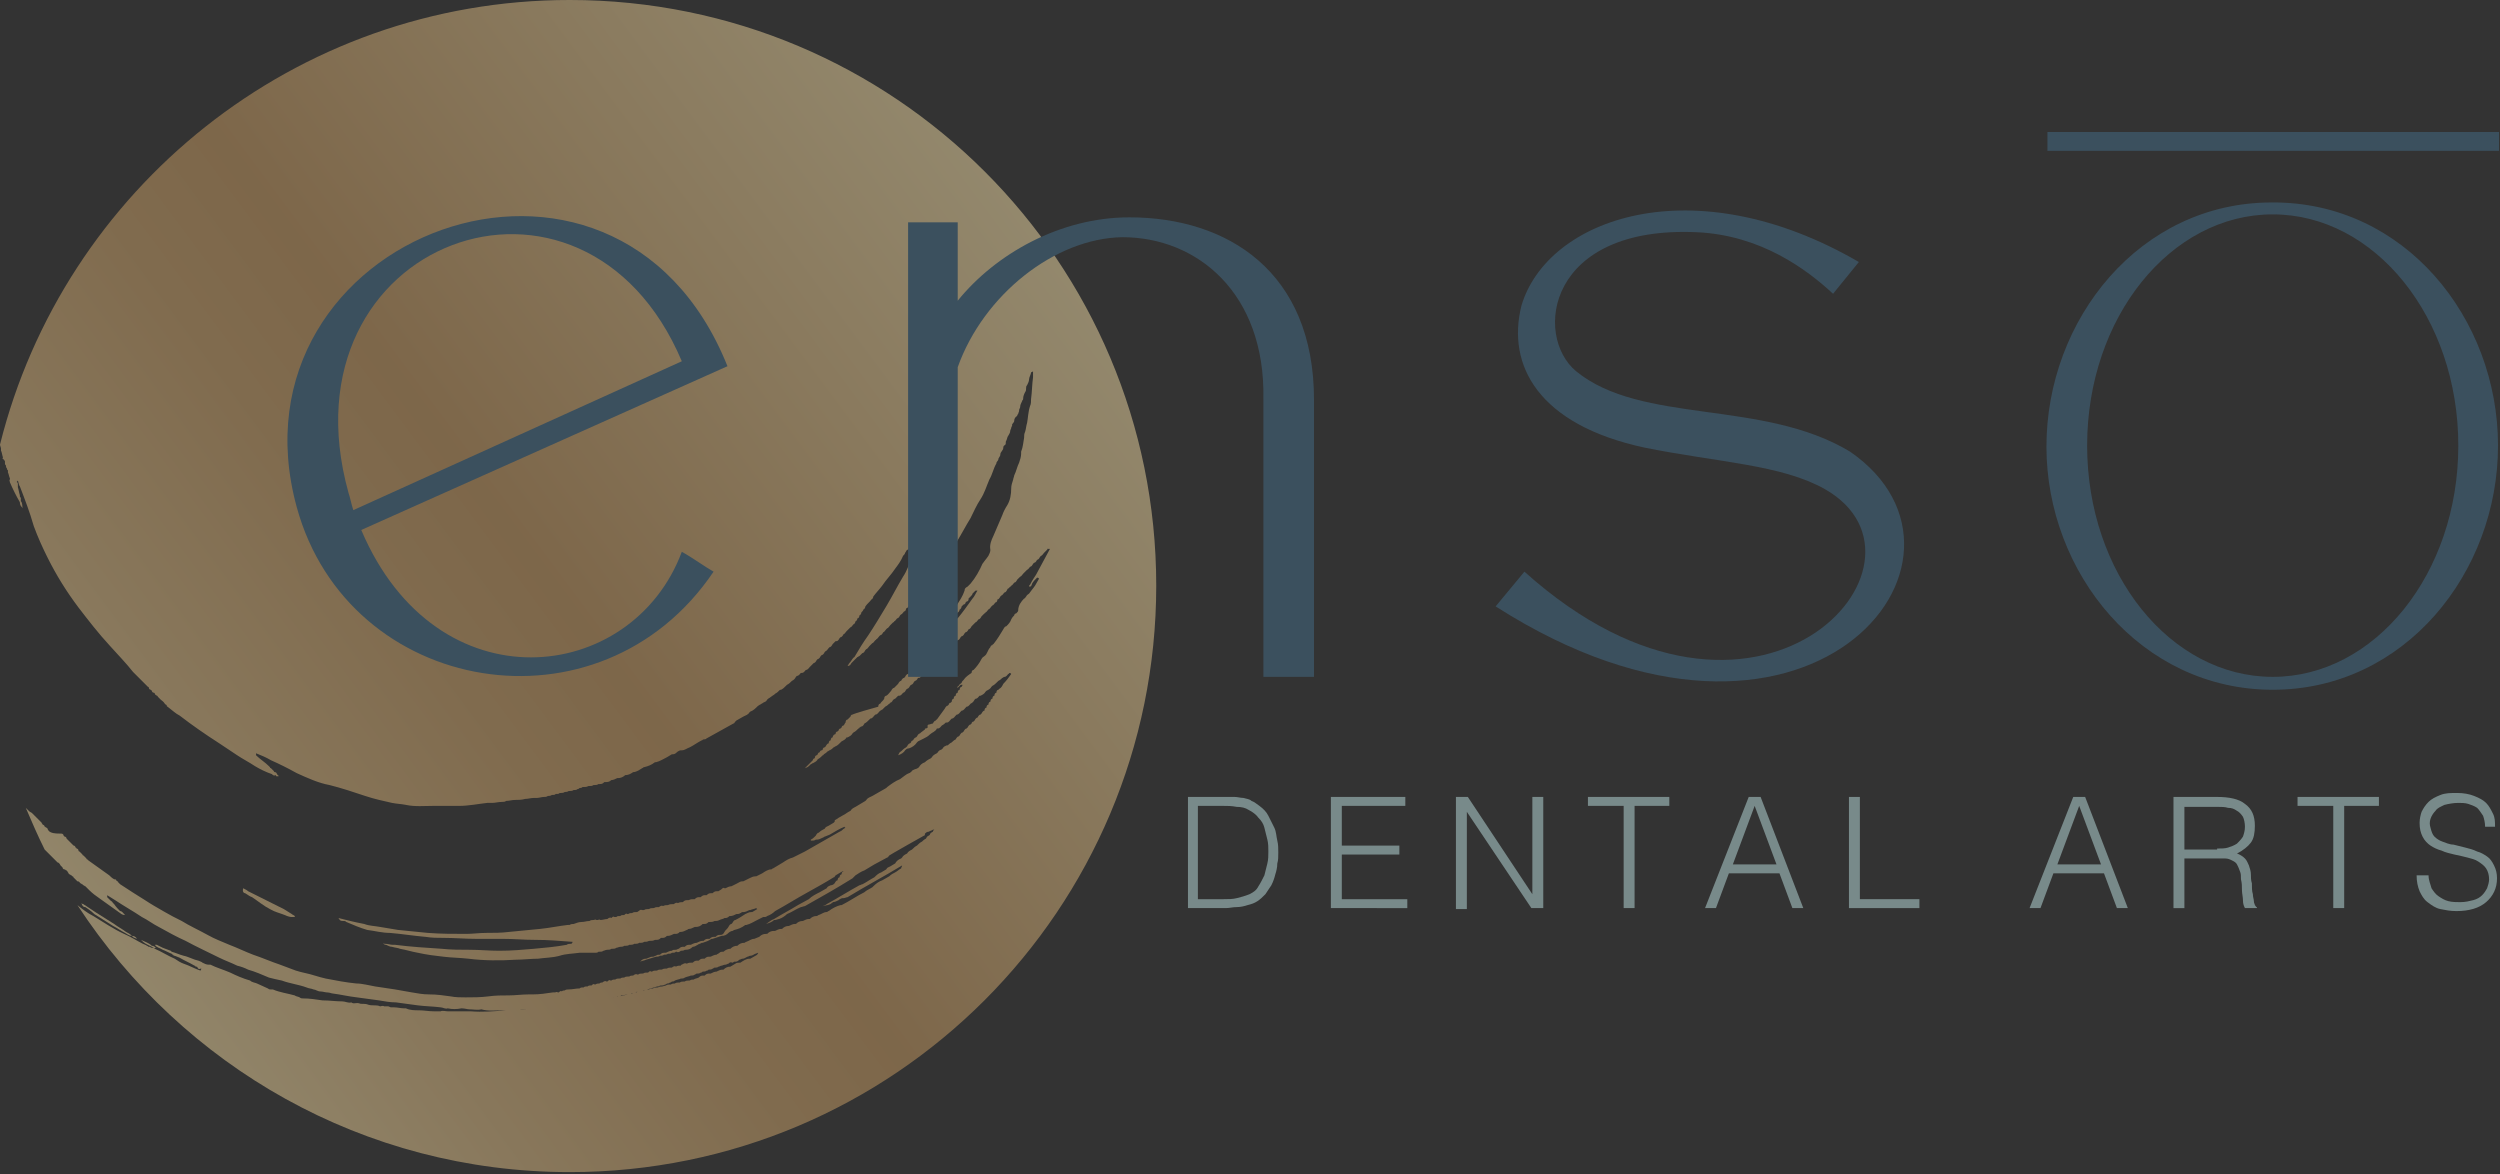
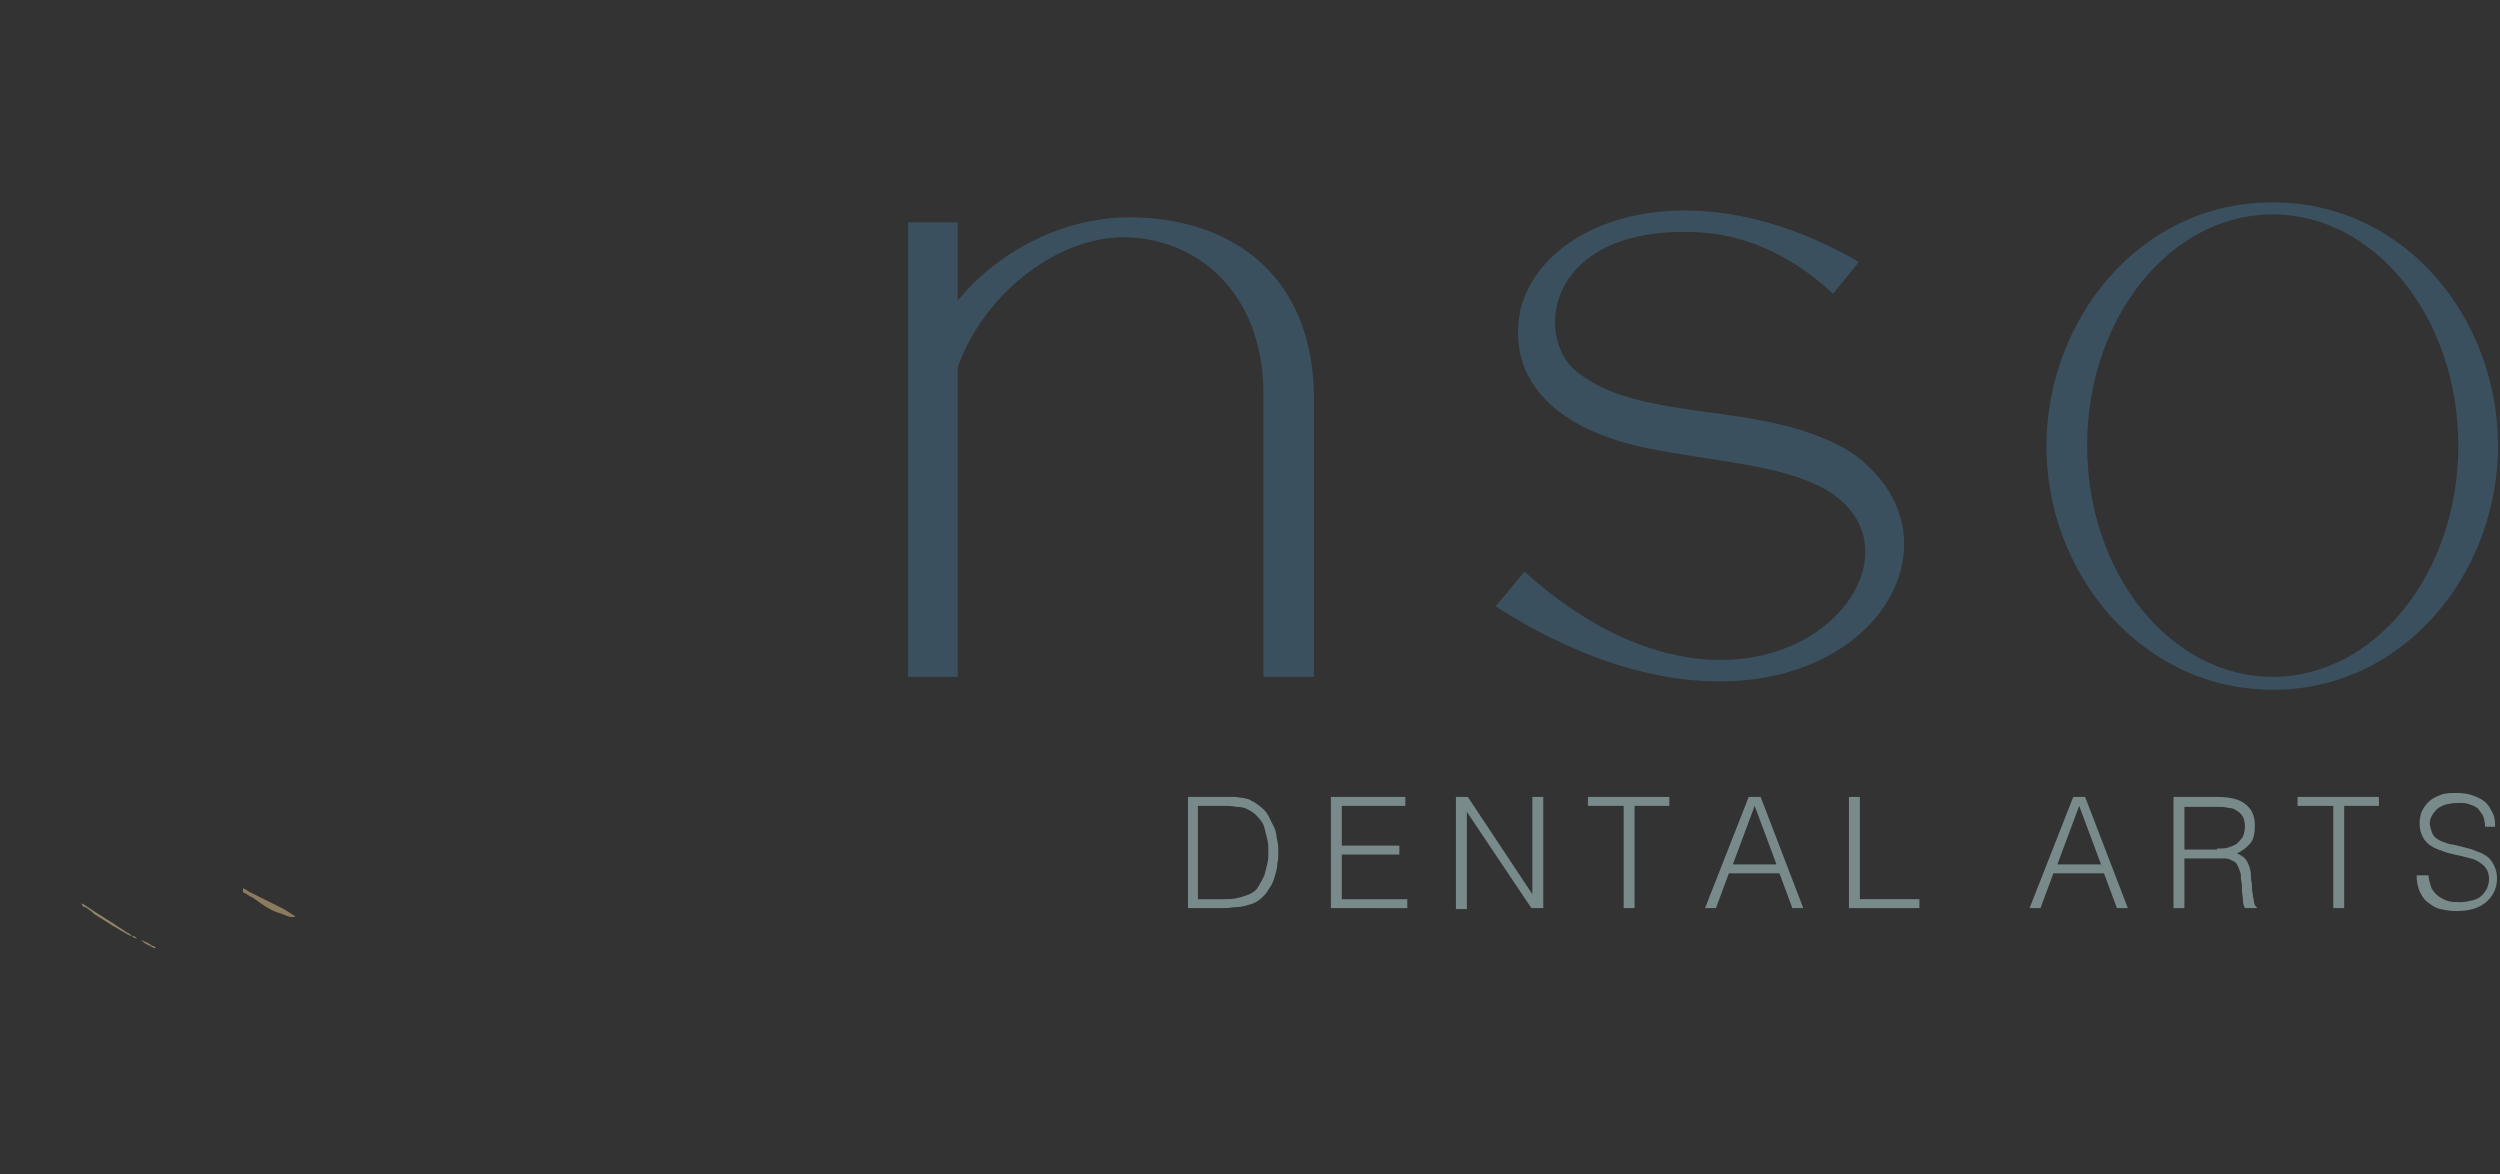
<svg xmlns="http://www.w3.org/2000/svg" id="Layer_1" x="0px" y="0px" viewBox="0 0 251.9 118.3" style="enable-background:new 0 0 251.9 118.3;" xml:space="preserve">
  <rect x="0" y="0" width="251.9" height="118.3" fill="#333333" stroke="none" />
  <style type="text/css">	.st0{opacity:0.5;fill:url(#SVGID_1_);}	.st1{fill:#788A8A;}	.st2{fill:#3B505E;}	.st3{fill:url(#SVGID_00000156585664144327674340000003569868000892338818_);}	.st4{fill:#FFFFFF;}	.st5{fill:url(#SVGID_00000072963589957925054900000018116133135979393933_);}	.st6{fill:url(#SVGID_00000158710611971862664770000016877508015698444172_);}	.st7{fill:#D2B8A6;}	.st8{fill:url(#SVGID_00000034088914270914983190000006884508387748722061_);}	.st9{fill:#EAE9E5;}	.st10{fill:url(#SVGID_00000047762270956449689760000000707246466773287862_);}	.st11{fill:url(#SVGID_00000093141415081171574250000018020226173905350799_);}	.st12{fill:url(#SVGID_00000017488665720737053840000009621728199826876292_);}	.st13{fill:url(#SVGID_00000070081578419700689740000004595782905603560373_);}	.st14{fill:url(#SVGID_00000038383369644087602800000001263981691062377619_);}	.st15{fill:url(#SVGID_00000001636520080582526510000000311738865813921181_);}	.st16{fill:url(#SVGID_00000130631964575388760260000000090061394092856989_);}	.st17{fill:url(#SVGID_00000051385830624376892870000004536751710323410572_);}	.st18{fill:url(#SVGID_00000027588771940827654710000012641786741486248333_);}	.st19{fill:url(#SVGID_00000103236487223705650770000004388425424714096553_);}	.st20{fill:url(#SVGID_00000078046424734016565140000009081172039635572156_);}	.st21{fill:url(#SVGID_00000052790062193475523710000013577678717735189688_);}	.st22{fill:url(#SVGID_00000125594814711793706690000008404482495692844468_);}	.st23{fill:url(#SVGID_00000120552040012382940250000011396781212983670664_);}	.st24{fill:url(#SVGID_00000098185372904476382460000005092969837091028913_);}	.st25{fill:url(#SVGID_00000161592062096832153030000015239317308864162180_);}	.st26{fill:url(#SVGID_00000146479762588557228770000012536602604169003943_);}	.st27{fill:url(#SVGID_00000106107784295274886840000005440443348321132479_);}	.st28{fill:url(#SVGID_00000122690356834469448850000017102099461815677329_);}	.st29{fill:url(#SVGID_00000089539257233087185850000011679532176984460693_);}	.st30{fill:url(#SVGID_00000063626553556796707480000000156759325652295866_);}	.st31{opacity:0.5;}	.st32{fill:url(#SVGID_00000179630844922891202400000001130747063072811137_);}	.st33{fill:url(#SVGID_00000063619632275161891770000001610086128340937607_);}	.st34{fill:url(#SVGID_00000045602741544543453930000016975032489653295542_);}	.st35{fill:url(#SVGID_00000149376515005302398870000004370863185412446093_);}	.st36{opacity:0.2;}	.st37{fill:url(#SVGID_00000150819658242409828210000005688534201450147219_);}	.st38{fill:url(#SVGID_00000014601519891517540580000004919302795323774139_);}	.st39{fill:url(#SVGID_00000180351107782675103010000017529404053565880748_);}	.st40{fill:url(#SVGID_00000092414015654709470180000007965688177193780879_);}	.st41{fill:url(#SVGID_00000173134454868765425670000001015672557815204268_);}	.st42{fill:url(#SVGID_00000000906003906889616900000015124753079996530598_);}	.st43{fill:url(#SVGID_00000039132282869976819590000000530527701662409869_);}	.st44{fill:url(#SVGID_00000128442696417180837510000012811326461868461491_);}	.st45{fill:url(#SVGID_00000152239186402803784310000006606896875135407785_);}	.st46{fill:url(#SVGID_00000095297467776947348060000017140040293782600360_);}	.st47{fill:url(#SVGID_00000057859895486930147970000010298021056734924435_);}	.st48{fill:url(#SVGID_00000078762975771501535040000009395976918423093147_);}	.st49{fill:url(#SVGID_00000112606883527456876540000012568691497170966436_);}	.st50{fill:url(#SVGID_00000008145649785262857610000004317732506742673591_);}	.st51{fill:url(#SVGID_00000145748346398136272910000002512143346524937344_);}	.st52{fill:url(#SVGID_00000144319248764740185900000014749324740786377647_);}	.st53{fill:url(#SVGID_00000031177423615651101940000014446091205801718687_);}	.st54{fill:url(#SVGID_00000004538860243425240910000018213375870668700312_);}	.st55{fill:url(#SVGID_00000060017419264226036600000007292786214839915661_);}	.st56{fill:url(#SVGID_00000121265309084072445020000016714767786996794510_);}	.st57{fill:url(#SVGID_00000015332835626229217380000001153943530158104236_);}	.st58{fill:url(#SVGID_00000150092437498152703500000015440627101462666910_);}	.st59{fill:url(#SVGID_00000114768054424129972340000008779534574017688486_);}	.st60{fill:url(#SVGID_00000047751602995350435980000016322878000425914518_);}	.st61{fill:url(#SVGID_00000011723520012505574120000006965394667012628104_);}	.st62{fill:url(#SVGID_00000057131362916230704400000017859538071637432252_);}	.st63{fill:url(#SVGID_00000079476397960807587340000001409343389587125646_);}	.st64{fill:url(#SVGID_00000016757574096534022600000016931567314513585039_);}	.st65{fill:url(#SVGID_00000083056147033318192120000016220399594447635072_);}	.st66{fill:url(#SVGID_00000123424994393695848100000006144914917277968006_);}	.st67{fill:url(#SVGID_00000072278895237911528650000009729883795596892849_);}	.st68{fill:url(#SVGID_00000150822033625085785990000002118460215748696249_);}	.st69{fill:url(#SVGID_00000161613858050477661790000012474813731825177499_);}	.st70{fill:url(#SVGID_00000042013729462613541730000016325223758192919449_);}	.st71{fill:url(#SVGID_00000009550925472818556700000017102913159548980645_);}	.st72{fill:url(#SVGID_00000032634355917828421540000012384499003639559061_);}	.st73{fill:url(#SVGID_00000102505939206106840130000000053504901894895038_);}	.st74{fill:url(#SVGID_00000067226577279348037490000008991246322730364050_);}	.st75{fill:url(#SVGID_00000012444847576529962080000004566029542356651966_);}	.st76{fill:url(#SVGID_00000058575719804869460930000005655200462542283931_);}	.st77{fill:url(#SVGID_00000075844254825881467510000013630850743979660972_);}	.st78{fill:url(#SVGID_00000013172040772574143480000010819933855490352571_);}	.st79{fill:url(#SVGID_00000075136235572704294260000004915478264350011836_);}	.st80{fill:url(#SVGID_00000059294829923947660230000010608862523707281807_);}	.st81{fill:url(#SVGID_00000026862372842014412410000006099506242648702376_);}	.st82{fill:url(#SVGID_00000076569915682192119760000009589899825084959924_);}	.st83{fill:url(#SVGID_00000043448259122344674410000011392596265946697914_);}	.st84{fill:url(#SVGID_00000167387170292041422260000004216881141111703223_);}	.st85{fill:url(#SVGID_00000145016247734706170650000014483064545450583938_);}	.st86{fill:url(#SVGID_00000065044234220968466970000015780902988435854256_);}	.st87{fill:url(#SVGID_00000168080716676346706390000013994234138827545758_);}	.st88{fill:url(#SVGID_00000035499105143355526140000006275979995090743738_);}	.st89{fill:url(#SVGID_00000091716040155882002680000000620778824962020030_);}	.st90{fill:url(#SVGID_00000088098453225334962390000011819730135320945833_);}	.st91{fill:url(#SVGID_00000130633984995252729910000010782709756523154855_);}	.st92{fill:url(#SVGID_00000101825632617447317980000009946858157946255508_);}	.st93{fill:url(#SVGID_00000047021264497614664130000009493027056432990108_);}	.st94{fill:url(#SVGID_00000083791331004144587480000014566201849421799582_);}	.st95{fill:url(#SVGID_00000077288932122202280540000005998248869138968767_);}	.st96{fill:url(#SVGID_00000012464479830361714870000016134647382533861293_);}	.st97{fill:url(#SVGID_00000118364373084272851290000002423336872840787099_);}	.st98{fill:url(#SVGID_00000183239772744016937470000009980856137033943192_);}	.st99{fill:url(#SVGID_00000039832059658596225760000008654351077172242618_);}	.st100{fill:url(#SVGID_00000164502228438602221180000008748771469938655395_);}	.st101{fill:url(#SVGID_00000024722561513649581960000007159200119830728856_);}	.st102{fill:url(#SVGID_00000017474636478933762110000014552162602271063741_);}	.st103{fill:url(#SVGID_00000152986051506956425090000016255637402673435016_);}	.st104{fill:url(#SVGID_00000177466410986397572530000007082115189377497271_);}	.st105{fill:url(#SVGID_00000134237778408652664420000001869013145415028404_);}	.st106{fill:url(#SVGID_00000005265067826699253130000002600919353801039779_);}	.st107{fill:url(#SVGID_00000102503313750602773630000000262116167341431470_);}	.st108{fill:url(#SVGID_00000119811029004232295550000008907619840287312554_);}	.st109{fill:url(#SVGID_00000160883748209302207500000010225004065449296303_);}	.st110{fill:url(#SVGID_00000016774533033375022250000000047724909304043676_);}	.st111{fill:url(#SVGID_00000049900312870931336100000005072303387102579871_);}	.st112{fill:url(#SVGID_00000131347828766912431650000000116039691679709318_);}	.st113{fill:url(#SVGID_00000114033327999527182670000017859410102293893555_);}	.st114{fill:url(#SVGID_00000000942021434807187020000016154082721667267504_);}	.st115{fill:url(#SVGID_00000178904098293285718940000009721365255834566846_);}	.st116{fill:url(#SVGID_00000106850045332222972710000016410522173945693342_);}	.st117{fill:url(#SVGID_00000026846964152511979920000006336478994856990365_);}	.st118{fill:url(#SVGID_00000148639969584460815800000009961943283779788470_);}	.st119{fill:url(#SVGID_00000016762388917830935490000010465652550187639205_);}	.st120{fill:url(#SVGID_00000052825670751034497610000015609625235113563018_);}	.st121{fill:url(#SVGID_00000113311942490475302670000000638478899438585733_);}	.st122{fill:url(#SVGID_00000028326448479868630600000003559901633603242133_);}	.st123{fill:url(#SVGID_00000041993436122677880220000011112288466406914195_);}	.st124{fill:url(#SVGID_00000083057245195469976460000017962320524113510306_);}	.st125{fill:url(#SVGID_00000127743590597015240980000008088180474804201887_);}	.st126{fill:url(#SVGID_00000142154358657059978210000001485315828094356114_);}	.st127{fill:url(#SVGID_00000132072891118917159360000003058303457024332672_);}	.st128{fill:url(#SVGID_00000090255730168095358710000014090150134909810877_);}	.st129{fill:url(#SVGID_00000102537610502152289700000016911051251436097976_);}	.st130{fill:url(#SVGID_00000152953431939313861860000018053528253465565836_);}	.st131{fill:url(#SVGID_00000091013542485384224590000006324738167357982850_);}	.st132{fill:url(#SVGID_00000009583298019220682090000009485126187956429979_);}	.st133{fill:url(#SVGID_00000137118375353908958100000005013582722729429646_);}	.st134{fill:url(#SVGID_00000075853276023765435080000005565311541997918637_);}	.st135{fill:url(#SVGID_00000183965410054115080300000011443031388035215293_);}	.st136{fill:url(#SVGID_00000035522635203019019680000017080147365515255480_);}	.st137{fill:url(#SVGID_00000045615695794297761550000008500635038529004725_);}	.st138{fill:url(#SVGID_00000088113452930668422700000008693131491499541682_);}	.st139{fill:#FFFFFF;stroke:#FFFFFF;stroke-width:0.529;stroke-miterlimit:10;}	.st140{fill:url(#SVGID_00000026136231265486317380000005114023539117678262_);}</style>
  <g>
    <g class="st31">
      <linearGradient id="SVGID_1_" gradientUnits="userSpaceOnUse" x1="1.022" y1="105.507" x2="117.481" y2="18.84">
        <stop offset="0" style="stop-color:#FDECB6" />
        <stop offset="3.821859e-02" style="stop-color:#F8E4AD" />
        <stop offset="0.239" style="stop-color:#DEBC84" />
        <stop offset="0.398" style="stop-color:#CEA46A" />
        <stop offset="0.493" style="stop-color:#C89B61" />
        <stop offset="1" style="stop-color:#FDECB6" />
      </linearGradient>
      <path style="fill:url(#SVGID_1_);" d="M15.7,95.5c-0.1-0.1-0.2-0.2-0.4-0.2c-0.3-0.3-0.7-0.4-1.1-0.6c0.4,0.4,0.5,0.4,1.1,0.7   C15.5,95.5,15.5,95.6,15.7,95.5z" />
      <linearGradient id="SVGID_00000037666454313579977520000010582856128779293089_" gradientUnits="userSpaceOnUse" x1="3.402" y1="108.705" x2="119.861" y2="22.038">
        <stop offset="0" style="stop-color:#FDECB6" />
        <stop offset="3.821859e-02" style="stop-color:#F8E4AD" />
        <stop offset="0.239" style="stop-color:#DEBC84" />
        <stop offset="0.398" style="stop-color:#CEA46A" />
        <stop offset="0.493" style="stop-color:#C89B61" />
        <stop offset="1" style="stop-color:#FDECB6" />
      </linearGradient>
      <path style="fill:url(#SVGID_00000037666454313579977520000010582856128779293089_);" d="M24.7,90c0.2,0.1,0.4,0.3,0.7,0.4   c0.6,0.4,1.2,0.9,1.8,1.2c0.5,0.3,1,0.4,1.5,0.6c0.2,0.1,0.5,0.2,0.7,0.2c0.1,0,0.2,0,0.3,0c0-0.1,0-0.1,0-0.1c0,0,0,0,0,0   c-0.1-0.1-0.2-0.1-0.3-0.2c-0.3-0.2-0.5-0.3-0.8-0.5c-1-0.5-2-1-3-1.5c-0.2-0.1-0.4-0.2-0.6-0.3c-0.1-0.1-0.3-0.2-0.5-0.3   C24.4,89.9,24.6,90,24.7,90z" />
      <linearGradient id="SVGID_00000090999888344710735160000017364324348677345681_" gradientUnits="userSpaceOnUse" x1="-1.087" y1="102.672" x2="115.372" y2="16.005">
        <stop offset="0" style="stop-color:#FDECB6" />
        <stop offset="3.821859e-02" style="stop-color:#F8E4AD" />
        <stop offset="0.239" style="stop-color:#DEBC84" />
        <stop offset="0.398" style="stop-color:#CEA46A" />
        <stop offset="0.493" style="stop-color:#C89B61" />
        <stop offset="1" style="stop-color:#FDECB6" />
      </linearGradient>
-       <path style="fill:url(#SVGID_00000090999888344710735160000017364324348677345681_);" d="M57.4,0C29.7,0,6.4,19.1,0,44.8   c0,0.1,0.1,0.3,0.1,0.4c0,0.1,0,0.1,0,0.2c0.1,0.2,0.1,0.4,0.2,0.7c-0.1,0.1,0,0.2,0.1,0.2c0,0.1,0.1,0.1,0.1,0.2   c0,0.1,0,0.1,0,0.2c0,0.1,0,0.1,0.1,0.2c0,0.1,0,0.2,0.1,0.3c0,0.1,0,0.1,0.1,0.2c0,0.1,0,0.1,0,0.2c0.1,0.2,0.1,0.4,0.2,0.6   c0,0,0,0.1,0,0.1C0.9,48.4,1,48.5,1,48.6c0.3,0.7,0.6,1.3,1,2c0,0.3,0.1,0.4,0.3,0.6c-0.1-0.2,0-0.5-0.2-0.7c0,0,0-0.1,0-0.1   c0-0.1,0-0.1,0-0.2c0-0.1-0.1-0.1-0.1-0.2c0,0,0-0.1,0-0.1c0,0,0,0,0,0c-0.1-0.3-0.1-0.5-0.2-0.8c0-0.1,0-0.1,0-0.2   c0,0,0-0.1,0-0.1c0-0.1,0-0.2-0.1-0.2c0,0,0-0.1,0-0.1c0,0,0.1,0,0.1-0.1C1.9,48.7,1.9,48.9,2,49c0.5,1.3,1,2.6,1.4,4   c0.4,1.1,0.9,2.2,1.4,3.2c0.9,1.8,1.9,3.4,3.1,5c1,1.3,2,2.6,3.2,3.9c0.8,0.9,1.6,1.7,2.3,2.6c0,0,0.1,0.1,0.1,0.1   c0.2,0.2,0.3,0.3,0.5,0.5c0,0,0.1,0.1,0.1,0.1c0,0,0.1,0.1,0.1,0.1c0,0,0.1,0.1,0.1,0.1c0.2,0.2,0.3,0.3,0.5,0.5   c0,0,0.1,0.1,0.1,0.1c0,0,0.1,0,0.1,0.1c0,0.1,0.1,0.2,0.2,0.2c0,0,0,0,0.1,0.1c0,0.1,0.1,0.2,0.2,0.2c0,0,0.1,0,0.1,0.1   c0,0.1,0.1,0.1,0.2,0.2c0,0,0.1,0,0.1,0.1c0,0,0.1,0.1,0.1,0.1c0,0,0,0,0.1,0.1c0,0,0.1,0.1,0.1,0.1c0.1,0.1,0.3,0.2,0.4,0.4   c0,0,0.1,0.1,0.1,0.1c0,0,0.1,0,0.1,0.1c0,0.1,0.1,0.1,0.2,0.2c0.4,0.3,0.7,0.6,1.1,0.8c1.3,1,2.6,1.9,4,2.8   c0.6,0.4,1.2,0.8,1.8,1.2c0.6,0.4,1.2,0.7,1.8,1.1c0.5,0.3,1.1,0.6,1.7,0.8c0.1,0.1,0.2,0.2,0.4,0.1l0,0c0,0.2,0.2,0.1,0.3,0.1   c-0.1-0.1-0.1-0.1-0.2-0.2c0-0.1-0.1-0.2-0.2-0.2c0,0-0.1,0-0.1-0.1c0,0-0.1-0.1-0.1-0.1c0,0-0.1-0.1-0.1-0.1c0,0-0.1-0.1-0.1-0.1   c0,0-0.1,0-0.1-0.1c0,0-0.1-0.1-0.1-0.1c-0.4-0.4-0.9-0.7-1.3-1.1c0-0.1,0-0.1,0-0.2c0.5,0.2,1,0.4,1.5,0.7   c0.9,0.4,1.7,0.8,2.6,1.3c1.1,0.5,2.2,1,3.3,1.2c1.2,0.3,2.4,0.7,3.6,1.1c0.9,0.3,1.8,0.5,2.7,0.7c0.5,0.1,0.9,0.1,1.4,0.2   c0.9,0.2,1.9,0.1,2.8,0.1c0.2,0,0.4,0,0.7,0c0.6,0,1.2,0,1.9,0c0.9,0,1.9-0.2,2.8-0.3c0.1,0,0.1,0,0.2,0l0,0c0.1,0,0.2,0,0.3,0   c0.3,0,0.6-0.1,1-0.1c0.1,0,0.3,0,0.4-0.1c0.3,0,0.6-0.1,0.9-0.1c0.3,0,0.7,0,1-0.1c0.3,0,0.6-0.1,0.9-0.1c0.1,0,0.2,0,0.3,0   c0.2,0,0.5-0.1,0.7-0.1c0.1,0,0.3,0,0.4-0.1c0.1,0,0.3,0,0.4-0.1c0,0,0.1,0,0.1,0c0.1,0,0.2,0,0.3-0.1c0,0,0.1,0,0.1,0   c0.1,0,0.2,0,0.3-0.1c0,0,0.1,0,0.1,0c0.1,0,0.3,0,0.4-0.1c0,0,0,0,0,0c0.1,0,0.3,0,0.4-0.1c0,0,0.1,0,0.1,0c0.1,0,0.3,0,0.4-0.1   c0,0,0.1,0,0.1,0c0.1,0,0.2,0,0.3-0.1c0.1,0,0.1,0,0.2-0.1c0.1,0,0.2,0,0.3-0.1c0,0,0.1,0,0.1,0c0.2,0,0.3,0,0.5-0.1   c0,0,0.1,0,0.1,0c0.1,0,0.3,0,0.4-0.1c0,0,0.1,0,0.1,0c0.1,0,0.3,0,0.4-0.1c0,0,0.1,0,0.1,0c0.2,0,0.3,0,0.5-0.2c0,0,0.1,0,0.1,0   c0.2,0,0.4,0,0.6-0.2c0.2,0,0.4-0.1,0.6-0.2c0,0,0.1,0,0.1,0c0.2,0,0.5-0.1,0.7-0.3l0,0c0.3,0,0.5-0.1,0.8-0.3l0,0   c0.2,0,0.4-0.1,0.6-0.2c0.1-0.1,0.2-0.1,0.3-0.2c0.1,0,0.1-0.1,0.2-0.1c0.4-0.1,0.7-0.2,1.1-0.5c0,0,0.1,0,0.1,0   c0.4-0.1,0.7-0.3,1.1-0.5c0.2-0.1,0.3-0.2,0.5-0.3l0,0c0.2,0,0.3,0,0.5-0.2c0.1-0.1,0.3-0.2,0.4-0.2c0,0,0.1,0,0.1,0   c0.3,0,0.5-0.2,0.8-0.3c0.4-0.2,0.8-0.5,1.2-0.7c0.1,0,0.1-0.1,0.2-0.1c0.1,0,0.2,0,0.3-0.1c0.9-0.5,1.8-1,2.7-1.5   c0.1,0,0.1-0.1,0.2-0.2c0,0,0,0,0.1-0.1c0.2-0.1,0.5-0.3,0.7-0.4c0.2-0.1,0.5-0.2,0.6-0.4c0,0,0,0,0.1-0.1   c0.3-0.1,0.5-0.3,0.8-0.6c0.1,0,0.1-0.1,0.2-0.1c0.1-0.1,0.2-0.1,0.3-0.2c0.2-0.1,0.3-0.1,0.4-0.3c0,0,0,0,0.1-0.1   c0.2-0.1,0.4-0.3,0.6-0.4c0,0,0,0,0.1-0.1c0.2-0.1,0.3-0.2,0.5-0.4c0,0,0.1,0,0.1,0c0.2-0.1,0.3-0.2,0.5-0.4c0,0,0,0,0.1-0.1   c0.2-0.1,0.3-0.2,0.5-0.4c0.2-0.1,0.3-0.2,0.4-0.4c0,0,0,0,0.1-0.1c0.2,0,0.3-0.2,0.4-0.3c0,0,0,0,0.1,0c0.2,0,0.3-0.2,0.4-0.3   l0,0c0.2,0,0.3-0.2,0.4-0.3c0.1-0.1,0.3-0.3,0.4-0.4c0.1,0,0.2-0.1,0.3-0.3c0,0,0,0,0.1-0.1c0.1,0,0.2-0.1,0.3-0.3   c0,0,0,0,0.1-0.1c0.1,0,0.2-0.1,0.3-0.3c0,0,0,0,0.1-0.1c0.1,0,0.2-0.2,0.3-0.3c0,0,0,0,0.1-0.1c0.1,0,0.2-0.1,0.3-0.3   c0,0,0,0,0.1-0.1c0.1-0.1,0.1-0.1,0.2-0.2c0,0,0.1,0,0.1,0c0.1,0,0.2-0.1,0.3-0.3c0,0,0,0,0.1-0.1c0.1,0,0.2-0.1,0.3-0.3l0,0   c0.1,0,0.2-0.2,0.3-0.3c0,0,0,0,0.1-0.1c0.1-0.1,0.1-0.1,0.2-0.2c0,0,0,0,0.1-0.1c0.1,0,0.2-0.2,0.3-0.3c0.1,0,0.2-0.2,0.2-0.3   c0.1,0,0.2-0.2,0.2-0.3l0,0c0.1,0,0.2-0.1,0.2-0.3l0,0c0.1,0,0.2-0.2,0.2-0.3c0,0,0,0,0,0c0.1-0.1,0.2-0.2,0.2-0.3c0,0,0,0,0,0   c0.1,0,0.2-0.2,0.2-0.3c0.2-0.3,0.5-0.5,0.6-0.7c0.1,0,0.2-0.2,0.2-0.3c0.3-0.4,0.6-0.7,0.9-1.1c0.4-0.6,0.9-1.1,1.3-1.7   c0.3-0.4,0.6-0.8,0.8-1.3c0.1-0.1,0.2-0.2,0.2-0.3c0.1-0.1,0.1-0.2,0.2-0.3c0.1,0,0.2-0.1,0.2-0.2c0.1,0,0.1-0.1,0.2-0.1   c0.1-0.1,0.2-0.3,0.3-0.4c0.1,0,0.1,0,0.2,0.1c-0.1,0.2-0.1,0.4-0.2,0.6c-0.1,0.3-0.2,0.5-0.3,0.8c-0.2,0.7-0.4,1.3-0.8,1.9   c-0.6,1-1.1,2-1.7,3c-0.6,1-1.2,2-1.8,2.9c-0.5,0.7-1,1.5-1.4,2.2c-0.2,0.1-0.3,0.4-0.5,0.6c-0.1,0.1-0.1,0.2-0.2,0.3   c0.2,0,0.3-0.1,0.4-0.3c0.2-0.2,0.4-0.4,0.6-0.6c0.1,0,0.1-0.1,0.2-0.1c0.1-0.1,0.1-0.1,0.2-0.2c0,0,0,0,0.1-0.1   c0.1,0,0.2-0.1,0.3-0.3c0,0,0,0,0.1-0.1c0.1,0,0.2-0.2,0.3-0.3c0.1-0.1,0.2-0.2,0.3-0.3c0.1,0,0.2-0.2,0.3-0.3c0,0,0.1,0,0.1-0.1   c0.1,0,0.2-0.2,0.3-0.3c0,0,0,0,0.1-0.1c0.1,0,0.2-0.1,0.3-0.3l0,0c0.1,0,0.2-0.2,0.3-0.3c0,0,0,0,0.1-0.1c0.1,0,0.2-0.2,0.3-0.3   c0,0,0,0,0.1-0.1c0.1-0.1,0.1-0.1,0.2-0.2c0,0,0.1,0,0.1-0.1c0.1,0,0.2-0.2,0.3-0.3l0,0c0.1,0,0.2-0.1,0.3-0.3c0,0,0,0,0.1-0.1   c0.1,0,0.2-0.2,0.3-0.3c0.1,0,0.2-0.1,0.2-0.3c0,0,0,0,0,0c0.1,0,0.2-0.1,0.3-0.3c0,0,0,0,0.1-0.1c0.1-0.1,0.1-0.1,0.2-0.2   c0,0,0.1,0,0.1-0.1c0.1,0,0.2-0.2,0.3-0.3c0,0,0,0,0,0c0.1,0,0.2-0.2,0.2-0.3c0.1,0,0.2-0.2,0.2-0.3c0.1,0,0.2-0.2,0.2-0.3   c0.1,0,0.2-0.2,0.2-0.3c0.1,0,0.2-0.2,0.2-0.3c0.1,0,0.2-0.2,0.2-0.3c0.1-0.2,0.2-0.3,0.4-0.5c0.1-0.1,0.2-0.2,0.2-0.3   c0.4-0.5,0.8-0.9,1.1-1.4c0.4-0.6,0.8-1.1,1.2-1.7c0.5-0.8,0.9-1.6,1.4-2.4c0.3-0.6,0.6-1.3,1-1.9c0.4-0.6,0.6-1.3,0.9-2   c0.3-0.5,0.4-1.1,0.7-1.6c0-0.2,0.2-0.3,0.2-0.4c0-0.2,0.2-0.3,0.2-0.5c0-0.3,0.3-0.4,0.3-0.7c0-0.2,0.1-0.2,0.2-0.3   c0.1-0.1,0-0.3,0.1-0.4c0.1-0.2,0.1-0.4,0.2-0.5c0.1-0.2,0.2-0.3,0.2-0.5c0-0.1,0.1-0.2,0.1-0.3c0-0.1,0.1-0.2,0.1-0.2   c-0.1-0.2,0.2-0.3,0.2-0.5c0-0.2,0.1-0.4,0.3-0.5c0-0.1,0-0.1,0.1-0.2c0-0.1,0.1-0.2,0.1-0.4c0-0.1,0.1-0.2,0.1-0.3   c0-0.2,0.1-0.4,0.2-0.6c0-0.1,0.1-0.1,0.1-0.2c0-0.3,0.1-0.5,0.2-0.7c0.1-0.1,0.1-0.3,0.1-0.4c0-0.1,0-0.2,0.1-0.3   c0.1-0.2,0.2-0.4,0.2-0.6c0-0.2,0.2-0.5,0.2-0.7c0,0,0.1,0,0.2-0.1c0,0.2,0,0.3,0,0.5c0,0,0,0.1,0,0.1c-0.1,0.7-0.1,1.5-0.2,2.2   c0,0.2,0,0.5-0.1,0.7c-0.2,0.6-0.2,1.2-0.3,1.7c-0.1,0.3-0.1,0.6-0.2,0.9c-0.1,0.2-0.1,0.4-0.1,0.6c-0.1,0.5-0.1,0.9-0.3,1.4   c0,0,0,0.1,0,0.2c0,0.3-0.1,0.6-0.2,0.9c-0.2,0.4-0.3,0.9-0.5,1.3c0,0.1-0.1,0.3-0.1,0.4c-0.1,0.3-0.2,0.6-0.2,0.9   c0,0.6-0.1,1.2-0.4,1.7c-0.2,0.3-0.4,0.7-0.5,1c-0.3,0.7-0.6,1.4-0.9,2.1c-0.2,0.4-0.4,0.9-0.3,1.4c0,0.2-0.1,0.4-0.2,0.6   c-0.2,0.3-0.4,0.5-0.6,0.8c-0.3,0.7-0.7,1.4-1.2,2c-0.1,0.1-0.2,0.2-0.3,0.3c-0.2,0.1-0.3,0.2-0.3,0.4c-0.2,0.6-0.5,1-0.8,1.5   c-0.1,0-0.2,0.1-0.2,0.3c-0.1,0-0.2,0.1-0.2,0.3c-0.1,0-0.2,0.1-0.2,0.3l0,0c-0.2,0.1-0.3,0.2-0.3,0.3c-0.4,0.5-0.7,1-1.1,1.5   c-0.2,0.1-0.3,0.4-0.5,0.5c-0.2,0.2-0.3,0.4-0.4,0.7c0.3-0.2,0.5-0.4,0.7-0.7c0.1-0.1,0.2-0.3,0.3-0.4c0.1,0,0.1-0.1,0.2-0.1   c0.1,0,0.2-0.1,0.2-0.3c0.1,0,0.2-0.1,0.2-0.3c0,0,0,0,0.1-0.1c0.1-0.1,0.1-0.1,0.2-0.2c0,0,0,0,0.1,0c0.1,0,0.2-0.1,0.2-0.2   c0,0,0,0,0.1-0.1c0.1,0,0.2-0.1,0.2-0.2c0,0,0,0,0.1-0.1c0.1,0,0.2-0.1,0.2-0.2c0.1-0.1,0.1-0.2,0.2-0.3c0.1,0,0.2-0.2,0.2-0.3   l0,0c0.1,0,0.2-0.2,0.2-0.3c0,0,0,0,0,0c0,0,0.1-0.1,0.1-0.1c0,0,0.1-0.1,0.1-0.1c0.1,0,0.2-0.1,0.2-0.2c0,0,0,0,0.1-0.1   c0.1,0,0.2-0.1,0.2-0.2c0,0,0,0,0-0.1c0.1-0.1,0.1-0.1,0.2-0.2l0,0c0.1-0.1,0.2-0.2,0.2-0.3c0.1-0.1,0.2-0.2,0.3-0.3   c0.1,0,0.2,0,0.2,0c-0.2,0.3-0.3,0.6-0.5,0.8c-0.5,0.7-1,1.4-1.5,2c-0.1,0-0.2,0.1-0.2,0.3l0,0c-0.1,0-0.2,0.1-0.2,0.2   c0,0,0,0,0,0.1c-0.1,0-0.2,0.1-0.2,0.2c0,0,0,0-0.1,0c-0.1,0-0.2,0.1-0.2,0.2c0,0,0,0-0.1,0.1c-0.1,0-0.2,0.1-0.2,0.2   c0,0,0,0-0.1,0.1c-0.1,0-0.2,0.2-0.3,0.3c-0.1,0.1-0.2,0.2-0.2,0.3c-0.1,0-0.2,0.1-0.3,0.3c0,0,0,0,0,0c-0.1,0-0.2,0.1-0.3,0.3   c0,0,0,0-0.1,0.1c-0.1,0-0.2,0.1-0.2,0.2c0,0,0,0.1-0.1,0.1c-0.1,0-0.2,0.1-0.3,0.3l0,0c-0.1,0-0.2,0.1-0.2,0.3   c-0.1,0-0.2,0.1-0.2,0.3c-0.1,0-0.2,0.1-0.2,0.3c0,0,0,0,0,0c-0.1,0-0.2,0.1-0.2,0.3l0,0c-0.1,0-0.2,0.1-0.2,0.2c0,0,0,0,0,0.1   c-0.1,0-0.2,0.1-0.2,0.2c0,0-0.1,0-0.1,0c-0.1,0-0.2,0.1-0.2,0.2c-0.1,0.1-0.3,0.3-0.4,0.4c-0.1,0-0.2,0.1-0.3,0.3   c0,0,0,0-0.1,0.1c-0.1,0-0.2,0.1-0.3,0.3c0,0,0,0,0,0c-0.1,0-0.2,0.1-0.3,0.3c-0.1,0.1-0.3,0.3-0.4,0.4c-0.1,0-0.2,0.1-0.3,0.3   c-0.2,0.2-0.3,0.4-0.5,0.5c-0.1,0-0.2,0.1-0.2,0.3c-0.1,0.2-0.3,0.3-0.4,0.5c-0.1,0-0.2,0.1-0.2,0.3l0,0C86,71.9,85.9,72,85.9,72   c-0.1,0-0.2,0.1-0.2,0.2c-0.1,0.1-0.2,0.2-0.3,0.3c-0.1,0-0.2,0.1-0.2,0.3c-0.1,0.1-0.1,0.2-0.2,0.3c-0.1,0-0.2,0.1-0.2,0.2   c0,0,0,0-0.1,0.1c-0.1,0-0.2,0.1-0.2,0.2c0,0,0,0-0.1,0.1c-0.1,0-0.2,0.1-0.2,0.2c0,0,0,0.1-0.1,0.1c-0.1,0-0.2,0.2-0.2,0.3   c-0.1,0-0.2,0.1-0.2,0.3c0,0,0,0,0,0c-0.1,0-0.2,0.1-0.2,0.3l0,0c-0.1,0-0.2,0.1-0.3,0.3c0,0,0,0-0.1,0.1c-0.1,0-0.2,0.1-0.2,0.2   c0,0,0,0.1-0.1,0.1c-0.1,0-0.2,0.1-0.2,0.2c-0.1,0-0.2,0.1-0.2,0.2c0,0,0,0-0.1,0.1c-0.1,0-0.2,0.1-0.2,0.3   c-0.1,0-0.2,0.1-0.2,0.2c0,0,0,0,0,0c-0.1,0.1-0.3,0.3-0.4,0.4c-0.1,0.1-0.2,0.2-0.4,0.4c0.3-0.1,0.3-0.1,0.6-0.4   c0.1,0,0.1-0.1,0.2-0.1c0.2-0.1,0.4-0.2,0.5-0.4c0,0,0,0,0,0c0.2-0.1,0.4-0.3,0.5-0.4c0,0,0.1,0,0.1-0.1c0.2-0.1,0.3-0.2,0.4-0.3   c0.1,0,0.1-0.1,0.2-0.1c0.2-0.1,0.3-0.2,0.4-0.3c0.1,0,0.1-0.1,0.2-0.1c0.2-0.1,0.3-0.2,0.5-0.4c0,0,0,0,0.1-0.1   c0.2-0.1,0.4-0.2,0.5-0.4c0,0,0,0,0.1,0c0.2-0.1,0.4-0.2,0.5-0.4c0,0,0,0,0.1-0.1c0.2-0.1,0.3-0.2,0.5-0.4c0,0,0.1,0,0.1-0.1   c0.1,0,0.1-0.1,0.2-0.1c0.1,0,0.2-0.1,0.3-0.3l0,0c0.2-0.1,0.3-0.2,0.5-0.4c0,0,0,0,0.1-0.1c0.2,0,0.3-0.2,0.4-0.3   c0,0,0,0,0.1-0.1c0.2,0,0.3-0.2,0.4-0.3c0,0,0,0,0.1-0.1c0.1,0,0.1-0.1,0.2-0.1c0.1-0.1,0.2-0.2,0.3-0.3c0,0,0,0,0,0   c0.2-0.1,0.3-0.2,0.4-0.3c0,0,0.1,0,0.1-0.1c0.1,0,0.2-0.1,0.3-0.3c0.1,0,0.1-0.1,0.2-0.1c0.1-0.1,0.2-0.2,0.3-0.3   c0,0,0.1,0,0.1,0c0.2,0,0.3-0.2,0.4-0.3c0,0,0,0,0,0c0.1,0,0.2-0.1,0.3-0.3c0,0,0,0,0.1-0.1c0.1,0,0.2-0.1,0.3-0.3   c0,0,0,0,0.1-0.1c0.1,0,0.2-0.1,0.3-0.3c0,0,0,0,0.1-0.1c0.1,0,0.2-0.1,0.3-0.3c0,0,0,0,0.1,0c0.1,0,0.2-0.1,0.3-0.3   c0,0,0,0,0.1-0.1c0.1,0,0.2-0.2,0.3-0.3c0.1-0.1,0.3-0.3,0.4-0.4c0.1-0.1,0.1-0.1,0.2-0.2c0,0,0.1,0,0.1-0.1   c0.1,0,0.2-0.1,0.3-0.3c0,0,0,0,0.1-0.1c0.1,0,0.2-0.1,0.3-0.3c0,0,0,0,0.1-0.1c0.1,0,0.2-0.1,0.3-0.3c0.4-0.3,0.7-0.7,1.1-1   c0.1-0.1,0.1-0.1,0.2-0.2c0,0,0,0,0.1-0.1c0.1,0,0.2-0.1,0.3-0.3c0,0,0,0,0.1-0.1c0.1,0,0.2-0.1,0.3-0.3c0,0,0,0,0.1-0.1   c0.1,0,0.2-0.1,0.3-0.3c0,0,0,0,0,0c0.1,0,0.2-0.1,0.3-0.3c0,0,0,0,0.1-0.1c0.1-0.1,0.1-0.1,0.2-0.2c0,0,0,0,0.1-0.1   c0.1,0,0.2-0.2,0.3-0.3c0,0,0,0,0,0c0.1,0,0.2-0.1,0.3-0.3c0,0,0,0,0.1-0.1c0.1-0.1,0.1-0.1,0.2-0.2c0,0,0.1,0,0.1-0.1   c0.1,0,0.2-0.2,0.3-0.3l0,0c0.1,0,0.2-0.2,0.3-0.3c0,0,0,0,0.1-0.1c0.1,0,0.2-0.2,0.3-0.3c0.1,0,0.2-0.1,0.2-0.3   c0.1,0,0.2-0.1,0.3-0.3c0,0,0,0,0.1-0.1c0.1,0,0.2-0.2,0.3-0.3l0,0c0.1,0,0.2-0.1,0.3-0.3c0,0,0-0.1,0.1-0.1   c0.1-0.1,0.1-0.1,0.2-0.2c0,0,0.1,0,0.1-0.1c0.1,0,0.2-0.2,0.3-0.3l0,0c0.1,0,0.2-0.1,0.3-0.3c0.1-0.1,0.2-0.2,0.3-0.3   c0.1,0,0.2-0.2,0.3-0.3c0,0,0,0,0.1-0.1c0.1-0.1,0.1-0.1,0.2-0.2c0,0,0,0,0.1-0.1c0.1,0,0.2-0.2,0.3-0.3l0,0   c0.1,0,0.2-0.1,0.3-0.3c0,0,0,0,0.1-0.1c0.1,0,0.2-0.1,0.3-0.3c0,0,0,0,0,0c0.1,0,0.2-0.1,0.3-0.3c0,0,0,0,0.1-0.1   c0.1,0,0.2-0.2,0.3-0.3c0,0,0,0,0,0c0.1-0.1,0.2-0.2,0.3-0.3c0,0,0.1,0,0-0.1l0,0c0.1,0,0.2,0,0.3,0c-0.5,0.9-0.9,1.7-1.4,2.6   c-0.2,0.3-0.4,0.6-0.6,1c0,0-0.1,0.1-0.1,0.1c0,0,0,0.1,0,0.1c0.2,0,0.2,0,0.3-0.3c0.1-0.2,0.3-0.4,0.5-0.6c0.1,0,0.1,0,0.2,0.1   c-0.1,0.2-0.3,0.5-0.4,0.7c-0.2,0.3-0.4,0.5-0.6,0.8c-0.1,0.1-0.2,0.1-0.3,0.3c-0.1,0.1-0.1,0.2-0.2,0.2c-0.3,0.3-0.6,0.7-0.6,1.2   c0,0.1-0.1,0.2-0.2,0.3c-0.1,0-0.2,0.1-0.2,0.2c-0.1,0.1-0.2,0.2-0.3,0.4c-0.1,0.3-0.3,0.5-0.5,0.7c-0.1,0-0.2,0.1-0.3,0.3   c-0.3,0.5-0.6,1-1,1.5c0,0-0.1,0-0.1,0.1c-0.1,0-0.2,0.1-0.2,0.2c-0.3,0.3-0.3,0.7-0.6,0.9c-0.1,0.1-0.2,0.1-0.3,0.3   c-0.2,0.4-0.5,0.8-0.8,1.1c-0.1,0-0.2,0.1-0.2,0.3l0,0c-0.3,0.2-0.6,0.4-0.8,0.7c-0.1,0.1-0.2,0.2-0.2,0.3   c-0.1,0.1-0.2,0.1-0.3,0.3c-0.1,0.1-0.2,0.1-0.1,0.2c0.1-0.1,0.2-0.2,0.3-0.3c0.1,0,0.1,0,0.2,0l-0.1,0.2h0   c-0.1,0-0.2,0.1-0.2,0.3c-0.1,0-0.2,0.1-0.2,0.3c-0.1,0-0.2,0.1-0.2,0.3c-0.1,0-0.2,0.1-0.2,0.3c-0.1,0-0.2,0.1-0.2,0.3   c0,0,0,0-0.1,0.1c-0.1,0-0.2,0.1-0.2,0.2c0,0,0,0-0.1,0.1c-0.1,0-0.2,0.1-0.3,0.3c-0.3,0.4-0.5,0.7-0.8,1.1c0,0-0.1,0-0.1,0.1   c-0.1,0-0.2,0.1-0.3,0.3c0,0,0,0,0,0l0,0c-0.1,0-0.3,0.1-0.4,0.1c-0.1,0-0.2,0.1-0.1,0.3c-0.1,0-0.1,0.1-0.2,0.1   c-0.1,0-0.1,0-0.1,0.1c-0.1,0.1-0.3,0.2-0.4,0.3c0,0,0,0-0.1,0.1c-0.1,0-0.2,0.1-0.3,0.3c0,0,0,0-0.1,0.1c-0.1,0-0.2,0.1-0.3,0.3   c0,0,0,0,0,0l0,0c-0.1,0-0.2,0.1-0.2,0.2c0,0,0,0-0.1,0.1c-0.1,0-0.2,0.1-0.3,0.3c0,0,0,0-0.1,0.1c-0.2,0.1-0.4,0.3-0.5,0.4   c-0.2,0.1-0.2,0.2-0.3,0.4c0.3-0.1,0.6-0.3,0.7-0.5c0.1-0.1,0.2-0.2,0.4-0.2c0.3-0.1,0.6-0.3,0.8-0.6c0,0,0,0,0.1-0.1   c0.2-0.1,0.4-0.2,0.6-0.3c0.2-0.1,0.4-0.2,0.6-0.4c0.2-0.2,0.6-0.3,0.7-0.6c0,0,0,0,0.1,0c0.2,0,0.3-0.2,0.4-0.3l0,0   c0.2-0.1,0.3-0.2,0.4-0.3c0,0,0.1,0,0.1,0c0.2,0,0.3-0.2,0.4-0.3c0,0,0,0,0.1-0.1c0.2,0,0.3-0.2,0.4-0.3c0,0,0,0,0.1-0.1   c0.2,0,0.3-0.2,0.4-0.3c0,0,0,0,0.1-0.1c0.2,0,0.3-0.2,0.4-0.3c0,0,0.1-0.1,0.1-0.1c0.2,0,0.3-0.2,0.4-0.3   c0.2-0.1,0.3-0.2,0.4-0.4c0,0,0,0,0.1-0.1c0.2,0,0.3-0.2,0.4-0.3c0,0,0.1,0,0.1,0c0.2-0.1,0.4-0.2,0.5-0.4c0,0,0,0,0.1-0.1   c0.2-0.1,0.4-0.2,0.5-0.4c0,0,0,0,0.1-0.1c0.2-0.1,0.3-0.2,0.5-0.4c0,0,0,0,0.1-0.1c0.2-0.1,0.3-0.2,0.4-0.3   c0.1,0,0.1-0.1,0.2-0.1c0.2,0,0.3-0.2,0.4-0.3c0,0,0.1,0,0.1-0.1c0.1,0,0.1,0,0.2,0.1c-0.2,0.3-0.5,0.7-0.8,1   c-0.1,0.2-0.2,0.4-0.4,0.5c0,0-0.1,0.1-0.1,0.1c-0.1,0-0.2,0.1-0.2,0.3c-0.1,0-0.2,0.1-0.2,0.3l0,0c-0.1,0-0.2,0.1-0.2,0.3   c-0.1,0-0.2,0.1-0.2,0.3c-0.1,0-0.2,0.1-0.2,0.3l0,0c-0.1,0-0.2,0.1-0.2,0.3c-0.1,0-0.2,0.1-0.2,0.3l0,0c-0.1,0-0.2,0.1-0.3,0.3   c0,0,0,0-0.1,0.1c-0.1,0-0.2,0.1-0.3,0.3l0,0c-0.1,0-0.2,0.1-0.3,0.3c0,0,0,0-0.1,0.1c-0.1,0-0.2,0.1-0.2,0.2c0,0,0,0-0.1,0.1   c-0.1,0-0.2,0.1-0.3,0.3c0,0,0,0-0.1,0.1c-0.1,0-0.2,0.1-0.3,0.3c0,0,0,0-0.1,0.1c-0.1,0-0.2,0.1-0.3,0.3c0,0,0,0-0.1,0.1   c-0.1,0-0.2,0.1-0.3,0.3l0,0c-0.2,0.1-0.3,0.2-0.4,0.3c0,0,0,0,0,0l0,0c-0.2,0.1-0.3,0.2-0.4,0.3c0,0-0.1,0-0.1,0   c-0.2,0.1-0.3,0.1-0.4,0.3c0,0,0,0-0.1,0.1c-0.2,0.1-0.3,0.1-0.4,0.3c0,0,0,0-0.1,0.1c-0.2,0.1-0.4,0.2-0.5,0.4c0,0,0,0-0.1,0.1   c-0.2,0.1-0.4,0.2-0.6,0.4l0,0c-0.3,0.1-0.5,0.3-0.6,0.5l0,0c-0.1,0.1-0.3,0.2-0.4,0.2c-0.2,0.1-0.3,0.1-0.4,0.3   c-0.1,0-0.1,0.1-0.2,0.1c-0.3,0.1-0.6,0.4-0.9,0.6c0,0,0,0,0,0l0,0c-0.5,0.2-0.9,0.5-1.3,0.8c0,0,0,0-0.1,0.1   c-0.5,0.3-0.9,0.5-1.4,0.8c-0.2,0.1-0.5,0.2-0.6,0.4c0,0,0,0-0.1,0.1c-0.3,0.2-0.7,0.4-1,0.6c-0.2,0.1-0.4,0.2-0.5,0.4   c-0.1,0-0.1,0.1-0.2,0.1c-0.4,0.3-0.9,0.5-1.3,0.8c-0.1,0-0.1,0.1-0.1,0.2c0,0,0,0-0.1,0.1c-0.2,0.1-0.3,0.2-0.5,0.3   c-0.2,0.1-0.3,0.1-0.4,0.3l0,0c-0.2,0.1-0.4,0.2-0.6,0.4c-0.1,0-0.2,0.1-0.3,0.3c0,0,0,0-0.1,0.1c-0.1,0.1-0.2,0.2-0.4,0.3   c0,0,0,0.1,0,0.1c0,0,0.1,0,0.1,0c0,0,0,0,0,0c0.1,0,0.3,0,0.4-0.1c0,0,0.1,0,0.1,0c0.2,0,0.4-0.1,0.6-0.2c0.1,0,0.1-0.1,0.2-0.1   c0.2-0.1,0.3-0.1,0.5-0.2c0.5-0.3,1-0.6,1.5-0.8c0,0,0,0.1,0.1,0.1c0,0,0,0,0,0c-0.2,0.1-0.3,0.2-0.4,0.3c-0.1,0-0.1,0.1-0.2,0.1   c-0.7,0.4-1.4,0.8-2.1,1.2c-0.5,0.3-0.9,0.5-1.4,0.8c-0.4,0.2-0.8,0.4-1.2,0.6c-0.4,0.1-0.7,0.3-1,0.5c-0.3,0.2-0.7,0.4-1,0.6   c-0.1,0-0.1,0.1-0.2,0.1c-0.3,0-0.6,0.2-0.9,0.4c-0.2,0.1-0.4,0.2-0.6,0.3c0,0-0.1,0-0.1,0c-0.2,0-0.4,0.1-0.6,0.2   c-0.2,0.1-0.4,0.2-0.6,0.3c0,0-0.1,0-0.1,0c-0.2,0-0.3,0.1-0.5,0.2c-0.2,0.1-0.4,0.2-0.6,0.3l0,0c-0.2,0-0.4,0.1-0.6,0.2   c0,0-0.1,0-0.1,0c-0.1-0.1-0.2,0-0.3,0.1c-0.1,0.1-0.2,0.1-0.3,0.2c0,0-0.1,0-0.1,0c-0.2,0-0.3,0-0.5,0.2c0,0-0.1,0-0.1,0   c-0.2,0-0.3,0-0.5,0.2c0,0-0.1,0-0.1,0c-0.2,0-0.3,0-0.5,0.2c0,0-0.1,0-0.1,0c-0.2,0-0.3,0-0.5,0.2c0,0-0.1,0-0.1,0   c-0.2,0-0.3,0-0.5,0.1c0,0-0.1,0-0.1,0c-0.2,0-0.3,0-0.5,0.2l0,0l0,0c-0.2,0-0.3,0-0.5,0.1l0,0c-0.1-0.1-0.3,0-0.4,0.1   c0,0,0,0-0.1,0c-0.2,0-0.3,0-0.5,0.1c0,0,0,0,0,0l0,0c-0.2,0-0.3,0-0.5,0.1l0,0c-0.1-0.1-0.3,0-0.4,0.1c0,0-0.1,0-0.1,0   c-0.1,0-0.3,0-0.4,0.1c0,0-0.1,0-0.1,0c-0.1,0-0.3,0-0.4,0.1c0,0-0.1,0-0.1,0c-0.1,0-0.3,0-0.4,0.1c-0.1,0-0.2,0-0.2,0   c-0.2-0.1-0.3,0.1-0.5,0.2c0,0,0,0-0.1,0c-0.1,0-0.3,0-0.4,0.1l0,0c-0.1,0-0.3,0-0.4,0.1c0,0-0.1,0-0.1,0c-0.1-0.1-0.2,0-0.3,0.1   c0,0-0.1,0-0.1,0c-0.1,0-0.2,0-0.3,0.1c0,0-0.1,0-0.1,0c-0.1,0-0.2,0-0.3,0.1c-0.1,0-0.1,0-0.2,0c-0.1-0.1-0.2,0-0.3,0.1   c-0.1-0.1-0.3,0-0.4,0.1c-0.2,0-0.5,0.1-0.7,0.1c-0.1-0.1-0.2,0-0.3,0c0,0-0.1,0-0.1,0c-0.1-0.1-0.2,0-0.3,0c0,0,0,0,0,0   c-0.1,0-0.3,0-0.4,0.1c-0.3,0-0.5,0.1-0.8,0.1c-0.3,0-0.5,0.1-0.8,0.2c-0.1,0-0.3,0-0.4,0.1l0,0c-0.1,0-0.1,0-0.2,0   c-0.9,0.1-1.8,0.3-2.8,0.4c-1,0.1-2.1,0.2-3.1,0.3c-0.8,0.1-1.5,0.1-2.3,0.1c-0.7,0-1.4,0.1-2,0.1c-1.3,0-2.6,0-3.9-0.1   c-1-0.1-2-0.2-3-0.3c-0.6-0.1-1.2-0.2-1.8-0.3c-0.5-0.1-1.1-0.1-1.6-0.3c-0.5-0.1-1-0.2-1.4-0.3c-0.4-0.1-0.8-0.2-1.2-0.3   c0.2,0.3,0.2,0.3,0.6,0.3c0.1,0,0.2,0.1,0.2,0.1l0,0c0.7,0.3,1.4,0.6,2.1,0.8c0.8,0.1,1.5,0.3,2.3,0.3c1.2,0.1,2.4,0.3,3.6,0.4   c0.6,0.1,1.2,0.1,1.8,0.1c1.1,0,2.2,0.1,3.3,0.1c0.9,0,1.8,0,2.7,0c1.1,0,2.1,0.1,3.2,0.1c1.3,0,2.5,0.1,3.8,0.2   c0,0.1-0.1,0.1-0.1,0.2c0,0-0.1,0-0.1,0c-0.1,0-0.3,0-0.4,0.1c-1.1,0.2-2.2,0.3-3.3,0.4c-1.1,0.1-2.3,0.2-3.5,0.2   c-1,0-2-0.1-3-0.1c-0.9,0-1.9,0-2.8-0.1c-1.6-0.1-3.1-0.2-4.7-0.4c-0.1,0-0.2,0-0.2,0c0,0,0,0,0,0c-0.3,0-0.5-0.1-0.8-0.1   c-0.1,0-0.1,0-0.2-0.1c0.1,0.2,0.2,0.2,0.3,0.2c0.2,0.1,0.4,0.2,0.6,0.2c0.3,0.1,0.6,0.1,0.8,0.2c0.6,0.1,1.2,0.3,1.8,0.4   c0.9,0.2,1.7,0.3,2.6,0.4c0.8,0.1,1.6,0.1,2.5,0.2c1.6,0.2,3.2,0.2,4.8,0.1c0.7,0,1.5-0.1,2.2-0.1c0.7-0.1,1.5-0.1,2.2-0.3   c0.6-0.2,1.3-0.2,2-0.3c0.1,0,0.2,0,0.3,0c0,0,0.1,0,0.1,0c0.1,0,0.2,0,0.3,0c0,0,0,0,0.1,0c0.1,0,0.2,0,0.3,0c0,0,0,0,0.1,0   c0.1,0,0.2,0,0.3,0c0,0,0,0,0.1,0c0.1,0,0.2,0,0.3-0.1c0,0,0,0,0.1,0c0.1,0,0.3,0,0.4-0.1l0,0c0.1,0,0.2-0.1,0.4-0.1l0,0   c0.1,0,0.3,0,0.4-0.1c0,0,0.1,0,0.1,0c0.1,0,0.3,0,0.4-0.1c0.1,0,0.3-0.1,0.4-0.1c0.1,0,0.3,0,0.4-0.1c0,0,0.1,0,0.1,0   c0.1,0,0.3,0,0.4-0.1c0,0,0.1,0,0.1,0c0.1,0,0.3,0,0.4-0.1c0,0,0.1,0,0.1,0c0.1,0,0.3,0,0.4-0.1c0,0,0.1,0,0.1,0   c0.1,0,0.3,0,0.4-0.1l0,0c0.2,0,0.3,0,0.5-0.1c0,0,0.1,0,0.1,0c0.2,0,0.3,0,0.5-0.1c0,0,0.1,0,0.1,0c0.2,0,0.3,0,0.5-0.2   c0,0,0.1,0,0.1,0c0.2,0,0.3,0,0.5-0.2c0,0,0.1,0,0.1,0c0.2,0,0.4-0.1,0.6-0.2c0,0,0.1,0,0.1,0c0.2,0,0.3,0,0.5-0.2   c0,0,0.1,0,0.1,0c0.2,0,0.4-0.1,0.6-0.2c0.1,0,0.1-0.1,0.2-0.1c0.2,0,0.4-0.1,0.6-0.2c0,0,0.1,0,0.1,0c0.3,0,0.5-0.1,0.7-0.3   c0,0,0.1,0,0.1,0c0.2,0,0.3,0,0.5-0.2c0,0,0.1,0,0.1,0c0.2,0,0.3,0,0.5-0.1l0,0c0.2,0,0.3,0,0.5-0.1c0.2-0.1,0.4-0.1,0.5-0.2   c0.2,0,0.3,0,0.5-0.2c0,0,0.1,0,0.1,0c0.2,0,0.4-0.1,0.6-0.2l0,0c0.1,0,0.3,0,0.4-0.1c0.1,0,0.1-0.1,0.2-0.1c0,0,0.1,0,0.1,0   c0.2,0,0.4-0.1,0.6-0.2c0,0,0.1,0,0.1,0c0.2-0.1,0.4-0.1,0.6-0.2c0,0,0,0,0.1,0.1c-0.2,0.1-0.3,0.2-0.5,0.3c0,0-0.1,0-0.1,0   c-0.2,0-0.4,0.1-0.6,0.2c-0.3,0.2-0.6,0.4-1,0.6c-0.1,0-0.2,0.1-0.3,0.3c0,0,0,0-0.1,0.1c-0.1,0-0.2,0.1-0.3,0.3   c-0.1,0.2-0.3,0.3-0.4,0.5c-0.1,0.2-0.2,0.3-0.4,0.3c-0.2,0-0.3,0-0.5,0.2c0,0-0.1,0-0.1,0c-0.2,0-0.3,0-0.5,0.2c0,0-0.1,0-0.1,0   c-0.2,0-0.3,0-0.5,0.2c0,0-0.1,0-0.1,0c-0.2,0-0.4,0.1-0.6,0.2c-0.2,0-0.4,0.1-0.6,0.2c0,0-0.1,0-0.1,0c-0.2,0-0.3,0-0.5,0.2   c0,0-0.1,0-0.1,0c-0.2,0-0.3,0-0.5,0.2c-0.1,0-0.2,0.1-0.3,0.1c-0.2,0-0.3,0-0.4,0.1c0,0,0,0,0,0c-0.2,0-0.4,0.1-0.6,0.2   c0,0-0.1,0-0.1,0c-0.2,0-0.3,0-0.5,0.2c0,0-0.1,0-0.1,0c-0.1,0-0.2,0-0.3,0.1c-0.1,0-0.2,0.1-0.3,0.1c-0.1,0-0.3,0-0.4,0.1   c-0.1,0-0.2,0.1-0.3,0.1c-0.3,0-0.4,0.1-0.6,0.3c0.2-0.1,0.4-0.1,0.6-0.2c0.3-0.1,0.7-0.2,1-0.3c0,0,0,0,0,0c0.1,0,0.3,0,0.4-0.1   c0,0,0,0,0,0c0.1,0,0.3,0,0.4-0.1l0,0c0.1,0,0.3,0,0.4-0.1c0,0,0.1,0,0.1,0c0.1,0,0.2,0,0.3-0.1c0,0,0,0,0.1,0   c0.1,0,0.2,0,0.3-0.1c0,0,0,0,0.1,0c0.1,0.1,0.3,0,0.4-0.1l0,0c0.1,0,0.3,0,0.4-0.1c0,0,0.1,0,0.1,0c0.3,0,0.5-0.1,0.7-0.3l0,0   c0.2,0,0.3-0.1,0.5-0.2c0.1-0.1,0.3-0.1,0.4-0.2c0,0,0.1,0,0.1,0c0.3-0.1,0.6-0.2,0.9-0.4c0,0,0.1,0,0.1,0   c0.3-0.1,0.6-0.2,0.9-0.3c0.3,0,0.5-0.1,0.7-0.3c0.1-0.1,0.3-0.2,0.4-0.2c0.1,0,0.1-0.1,0.2-0.1c0.4-0.1,0.7-0.2,1.1-0.5   c0,0,0.1,0,0.1,0c0.4-0.1,0.7-0.3,1.1-0.5c0.2-0.1,0.4-0.2,0.6-0.3c0,0,0.1,0,0.1,0c0.1,0,0.2,0,0.3-0.1c0.3-0.1,0.6-0.3,0.8-0.5   c1.1-0.6,2.2-1.3,3.3-1.9c0.9-0.5,1.8-1,2.6-1.5c0.1,0,0.1-0.1,0.2-0.2c0.2-0.1,0.3-0.2,0.5-0.3c0.1,0,0.2-0.2,0.3-0.1   c-0.1,0-0.2,0.1-0.2,0.3c-0.1,0-0.2,0.1-0.2,0.3c0,0,0,0,0,0c-0.1,0-0.2,0.1-0.2,0.3l0,0c-0.1,0-0.2,0.1-0.3,0.3   c-0.1,0.1-0.2,0.2-0.4,0.2c-0.2,0.1-0.3,0.1-0.4,0.3l0,0c-0.2,0.1-0.5,0.3-0.7,0.4c-0.4,0.2-0.8,0.4-1.1,0.7l0,0l-1.1,0.6   c-0.8,0.5-1.6,0.9-2.4,1.4c-0.3,0.1-0.5,0.3-0.8,0.5c0.3-0.1,0.6-0.2,0.8-0.4c0,0,0.1,0,0.1,0c0.1,0,0.3-0.1,0.4-0.1   c0.3-0.1,0.6-0.3,0.8-0.5c0.5-0.2,0.9-0.5,1.4-0.7c0.1,0,0.3-0.1,0.4-0.1c1.6-0.9,3.2-1.8,4.8-2.8c0.1-0.1,0.2-0.2,0.3-0.3   c0.3-0.2,0.6-0.4,0.9-0.5c0.3-0.2,0.7-0.4,1-0.6c0.4-0.2,0.9-0.5,1.3-0.7c0.1,0,0.1-0.1,0.2-0.2c0.2-0.1,0.3-0.2,0.5-0.3   c0.5-0.3,0.9-0.5,1.4-0.8c0.5-0.3,1.1-0.6,1.6-0.9c0.1,0,0.1-0.1,0.1-0.2c0.1-0.1,0.2-0.2,0.4-0.2c0.1-0.1,0.3-0.1,0.4-0.2   c0.1,0,0.2,0,0.3-0.1c0,0,0,0,0,0c-0.2,0.1-0.3,0.2-0.3,0.3l0,0c-0.2,0.1-0.3,0.2-0.3,0.3c0,0,0,0-0.1,0.1c-0.1,0-0.2,0.1-0.3,0.3   l0,0c-0.2,0.1-0.3,0.2-0.4,0.3l0,0l0,0c-0.2,0.1-0.3,0.2-0.4,0.3c0,0,0,0-0.1,0.1c-0.2,0.1-0.3,0.2-0.4,0.3c0,0,0,0-0.1,0.1   c-0.2,0.1-0.4,0.2-0.5,0.4c0,0,0,0,0,0l0,0c-0.2,0.1-0.4,0.2-0.5,0.4c0,0,0,0-0.1,0.1c-0.3,0.1-0.5,0.3-0.6,0.5l0,0   c-0.2,0.1-0.3,0.2-0.5,0.3c-0.2,0.1-0.3,0.1-0.4,0.3l0,0c-0.2,0.1-0.3,0.2-0.5,0.3c-0.3,0.1-0.5,0.3-0.7,0.5   c-0.4,0.2-0.8,0.5-1.2,0.7c-0.1,0-0.2,0.1-0.3,0.1c-1.1,0.6-2.2,1.3-3.3,1.9c-0.1,0.1-0.2,0.1-0.4,0.2c0.4-0.1,0.7-0.1,0.9-0.3   c0,0,0.1,0,0.1-0.1c0.2,0,0.4-0.1,0.6-0.2c0.1-0.1,0.3-0.2,0.4-0.2c0,0,0.1,0,0.1,0c0.1,0,0.3-0.1,0.4-0.1   c1.8-1.1,3.7-2.1,5.5-3.2c0,0,0,0,0,0l0,0c0,0.1-0.1,0.2-0.1,0.3c-0.2,0.1-0.4,0.3-0.6,0.4c-0.2,0.1-0.4,0.2-0.6,0.4l0,0   c-0.2,0.1-0.5,0.3-0.7,0.4c-0.3,0.1-0.6,0.3-0.9,0.6c0,0,0,0-0.1,0.1c-0.3,0.2-0.6,0.3-0.8,0.5c-0.8,0.4-1.5,0.9-2.3,1.3   c0,0-0.1,0-0.1,0c-0.4,0.1-0.8,0.3-1.2,0.6c-0.1,0-0.1,0.1-0.2,0.1c-0.3,0-0.5,0.2-0.8,0.3c-0.1,0-0.1,0.1-0.2,0.1   c-0.3,0-0.5,0.1-0.7,0.3c0,0-0.1,0-0.1,0c-0.2,0-0.4,0.1-0.6,0.2c0,0,0,0,0,0l0,0c-0.3,0-0.5,0.1-0.7,0.3c0,0-0.1,0-0.1,0   c-0.2,0-0.4,0.1-0.6,0.2c0,0,0,0,0,0l0,0c-0.3,0-0.5,0.1-0.7,0.3c0,0-0.1,0-0.1,0c-0.2,0-0.4,0.1-0.6,0.2c0,0-0.1,0-0.1,0   c-0.3,0-0.5,0.1-0.7,0.3c0,0-0.1,0-0.1,0c-0.3,0-0.5,0.1-0.7,0.3l-0.5,0.2c-0.3,0-0.5,0.2-0.8,0.3c-0.1,0-0.1,0.1-0.2,0.1   c-0.3,0-0.5,0.1-0.7,0.3c0,0,0,0,0,0l0,0c-0.3,0-0.5,0.1-0.7,0.3c-0.2,0-0.5,0.1-0.7,0.3c0,0-0.1,0-0.1,0c-0.1,0-0.2,0-0.3,0.1   c-0.1,0.1-0.2,0.1-0.3,0.2c0,0,0,0,0,0c-0.2,0-0.4,0.1-0.6,0.2c0,0-0.1,0-0.1,0c-0.2,0-0.3,0-0.5,0.2c0,0-0.1,0-0.1,0   c-0.2,0-0.3,0-0.5,0.2c0,0-0.1,0-0.1,0c-0.2,0-0.3,0-0.5,0.2c0,0-0.1,0-0.1,0c-0.2,0-0.3,0-0.5,0.1l0,0c-0.2-0.1-0.3,0-0.5,0.1   c0,0-0.1,0-0.1,0.1c-0.2,0-0.3,0-0.5,0.1l0,0c-0.1-0.1-0.3,0-0.4,0.1c0,0-0.1,0-0.1,0c-0.1,0-0.3,0-0.4,0.1c0,0-0.1,0-0.1,0   c-0.1,0-0.3,0-0.4,0.1c0,0-0.1,0-0.1,0c-0.1,0-0.3,0-0.4,0.1c0,0-0.1,0-0.1,0c-0.1,0-0.3,0-0.4,0.1c0,0-0.1,0-0.1,0   c-0.1-0.1-0.2,0-0.3,0.1c0,0-0.1,0-0.1,0c-0.1,0-0.3,0-0.4,0.1c0,0-0.1,0-0.1,0c-0.1,0-0.3,0-0.4,0.1c0,0-0.1,0-0.1,0   c-0.1-0.1-0.3,0-0.4,0.1c0,0,0,0,0,0c-0.1,0-0.3,0-0.4,0.1c0,0-0.1,0-0.1,0c-0.1,0-0.3,0-0.4,0.1l0,0c-0.1,0-0.3,0-0.4,0.1   c0,0-0.1,0-0.1,0c-0.1,0-0.3,0-0.4,0.1c0,0,0,0,0,0c-0.1,0-0.3,0-0.4,0.1c0,0-0.1,0-0.1,0c-0.1-0.1-0.2,0-0.3,0.1c0,0-0.1,0-0.1,0   c-0.1-0.1-0.3,0-0.4,0.1c-0.1,0-0.2,0-0.3,0.1c-0.1,0-0.3,0-0.4,0.1c0,0-0.1,0-0.1,0c-0.1-0.1-0.2,0-0.3,0.1c0,0-0.1,0-0.1,0   c-0.1,0-0.2,0-0.3,0.1c0,0-0.1,0-0.1,0c-0.1,0-0.2,0-0.3,0.1c0,0-0.1,0-0.1,0c-0.1,0-0.2,0-0.3,0.1c-0.4,0-0.7,0.1-1.1,0.1   c-0.1,0-0.3,0-0.4,0.1c-0.1,0-0.2,0-0.3,0.1c-0.1-0.1-0.2,0-0.3,0.1c0,0-0.1,0-0.1,0c-0.1-0.1-0.2,0-0.3,0c-0.1,0-0.1,0-0.2,0   c-0.7,0.1-1.3,0.2-2,0.2c-0.1,0-0.3,0-0.4,0c-0.7,0-1.4,0.1-2,0.1c-0.7,0-1.4,0-2.1,0.1c-0.8,0.1-1.5,0.1-2.3,0.1   c-0.5,0-1,0-1.5-0.1c-0.7-0.1-1.4-0.2-2.2-0.2c-0.6,0-1.1-0.1-1.7-0.2c-0.6-0.1-1.1-0.2-1.7-0.3c-0.7-0.1-1.3-0.2-2-0.3   c-0.6-0.1-1.3-0.3-1.9-0.3c-1-0.1-2.1-0.3-3.1-0.5c-0.4-0.1-0.8-0.2-1.1-0.3c-0.6-0.2-1.3-0.3-1.9-0.5c-0.5-0.2-1.1-0.4-1.6-0.6   c-0.9-0.3-1.8-0.7-2.7-1c-0.8-0.3-1.6-0.7-2.4-1c-0.7-0.3-1.5-0.6-2.2-1c-0.9-0.5-1.8-0.9-2.6-1.4c-0.6-0.3-1.2-0.6-1.7-0.9   c-0.7-0.4-1.4-0.8-2-1.2c-0.8-0.5-1.6-1-2.5-1.6c0,0-0.1-0.1-0.1-0.1c0,0-0.1-0.1-0.1-0.1c0-0.1-0.1-0.1-0.1-0.1   c0,0-0.1-0.1-0.1-0.1c0-0.1-0.1-0.1-0.2-0.1c-0.2-0.1-0.4-0.3-0.5-0.4c-0.7-0.5-1.4-1-2.1-1.5c0,0-0.1-0.1-0.1-0.1   c0,0-0.1,0-0.1-0.1c0,0-0.1-0.1-0.1-0.1c0,0-0.1-0.1-0.1-0.1c0,0-0.1-0.1-0.1-0.1c0,0-0.1,0-0.1-0.1c0,0-0.1-0.1-0.1-0.1   c0,0-0.1-0.1-0.1-0.1c0,0-0.1-0.1-0.1-0.1c0,0-0.1,0-0.1-0.1c0-0.1-0.1-0.2-0.2-0.2c0,0,0-0.1-0.1-0.1c0-0.1-0.1-0.2-0.2-0.2   c0,0,0,0-0.1-0.1c0,0-0.1-0.1-0.1-0.1c0,0-0.1-0.1-0.1-0.1c0,0-0.1-0.1-0.1-0.1c0,0-0.1-0.1-0.1-0.1c0,0-0.1-0.1-0.1-0.1   c0,0-0.1-0.1-0.1-0.1c0-0.1-0.1-0.2-0.2-0.2c0,0,0,0-0.1-0.1c0-0.1-0.1-0.2-0.2-0.2C5.3,84,5.2,83.9,5,83.8c0,0-0.1-0.1-0.1-0.1   c0,0-0.1-0.1-0.1-0.2c0,0-0.1-0.1-0.1-0.1c-0.1,0-0.1-0.1-0.2-0.1c0-0.1-0.1-0.2-0.2-0.2c0-0.1-0.1-0.1-0.1-0.2   c0,0-0.1-0.1-0.1-0.1c-0.3-0.3-0.5-0.5-0.8-0.8c0,0-0.1-0.1-0.1-0.1C3,81.8,3,81.8,2.9,81.7c0,0-0.1-0.1-0.1-0.1   c-0.1-0.1-0.1-0.1-0.2-0.2c0.6,1.4,1.2,2.8,1.9,4.2c0.2,0.2,0.3,0.3,0.5,0.5c0,0,0.1,0.1,0.1,0.1c0.2,0.2,0.3,0.3,0.5,0.5   c0.1,0.1,0.1,0.1,0.2,0.2C5.9,86.9,6,87,6.1,87.2c0,0,0.1,0.1,0.1,0.1c0,0,0.1,0.1,0.1,0.1c0,0.1,0.1,0.2,0.2,0.2   c0.1,0,0.1,0.1,0.2,0.1c0,0,0.1,0.1,0.1,0.1c0,0.1,0.1,0.1,0.1,0.2l0.1,0.1c0.1,0,0.1,0.1,0.2,0.1c0,0,0.1,0.1,0.1,0.1   c0.1,0,0.1,0.1,0.1,0.1c0.1,0.1,0.1,0.1,0.2,0.2c0,0,0.1,0.1,0.1,0.1c0,0,0.1,0.1,0.1,0.1C8,88.8,8,88.9,8.1,89   c0.1,0,0.1,0.1,0.2,0.1c0,0,0.1,0.1,0.1,0.1c0.1,0,0.1,0.1,0.2,0.1c0,0,0.1,0.1,0.1,0.1c0,0,0.1,0.1,0.1,0.1c0,0,0.1,0.1,0.1,0.1   c0,0,0.1,0.1,0.1,0.1c0.3,0.3,0.7,0.6,1,0.8c0.7,0.5,1.4,1,2.1,1.5c0.1,0.1,0.3,0.2,0.5,0.2c-0.2-0.2-0.3-0.4-0.5-0.4   c-0.2-0.2-0.4-0.4-0.6-0.7c0,0-0.1-0.1-0.1-0.1c-0.1-0.1-0.1-0.2-0.2-0.2c0,0-0.1-0.1-0.1-0.1c-0.1-0.1-0.2-0.2-0.3-0.3   c0-0.1,0-0.1,0-0.2c0.3,0.2,0.5,0.3,0.8,0.5c0.9,0.6,1.8,1.1,2.7,1.7c0.6,0.3,1.1,0.7,1.7,1c0.9,0.5,1.8,1,2.7,1.4   c1.1,0.6,2.2,1.1,3.4,1.7c0.6,0.3,1.2,0.5,1.8,0.8c0.4,0.1,0.7,0.2,1.1,0.4c0.7,0.2,1.4,0.5,2.1,0.8c0.4,0.1,0.8,0.2,1.3,0.3   c0.8,0.3,1.7,0.4,2.5,0.7c0.2,0.1,0.5,0.1,0.7,0.2c0.2,0,0.4,0.2,0.7,0.2c0.2,0,0.5,0.1,0.7,0.1c0.2,0,0.4,0.1,0.5,0.1   c0.8,0.1,1.6,0.3,2.5,0.4c0.7,0.1,1.5,0.2,2.2,0.3c0.6,0.1,1.1,0.2,1.7,0.2c0.7,0.1,1.5,0.2,2.2,0.3c0.8,0.1,1.5,0.1,2.3,0.2   c0.2,0,0.5,0.2,0.7,0.1c0.5,0.1,0.9,0.1,1.4,0c0.3,0,0.6,0.1,0.8,0.1c0.4,0,0.8,0.1,1.2,0c0.7,0.2,1.4,0.1,2.1,0.1   c0.4,0,0.8,0,1.2,0c0.3,0,0.7-0.1,1-0.1c0.3,0,0.6,0,0.9,0c0.7-0.1,1.5-0.2,2.2-0.2c1-0.1,1.9-0.2,2.8-0.4   c0.4-0.1,0.8-0.1,1.2-0.2c0.1,0,0.2,0,0.3,0c0.3-0.1,0.5-0.1,0.8-0.2c0.1,0,0.1,0,0.2,0c0.1,0,0.1,0,0.2-0.1c0.1,0,0.1,0,0.2,0   c0.1,0,0.1,0,0.2-0.1c0.1,0,0.1,0,0.2,0c0.1,0,0.1,0,0.2-0.1c0.1,0.1,0.3,0,0.4-0.1c0.2,0,0.5-0.1,0.7-0.1c0.1,0,0.2,0,0.3-0.1   c0.3-0.1,0.6-0.2,0.9-0.2c0.1,0,0.2,0,0.3-0.1c0.5-0.1,1-0.3,1.4-0.4c0.1,0,0.2,0,0.3-0.1c0,0,0.1,0,0.1,0c0.1,0,0.3,0,0.4-0.1   c0.1,0,0.1,0,0.2-0.1c0.1,0,0.2,0,0.3-0.1c0.1,0,0.1,0,0.2-0.1c0.1,0,0.2,0,0.3-0.1c0.2-0.1,0.4-0.1,0.6-0.2c0.1,0,0.3,0,0.4-0.1   c0.2-0.1,0.4-0.1,0.6-0.2c0.1,0,0.3,0,0.4-0.1c0.1,0,0.1-0.1,0.2-0.1c0.1,0,0.3,0,0.4-0.1c0.1,0,0.1,0,0.2-0.1   c0.1,0,0.3,0,0.4-0.1c0.1,0,0.1,0,0.2-0.1c0.1,0,0.3,0,0.4-0.1c0.1,0,0.1-0.1,0.2-0.1c0.1,0,0.3,0,0.4-0.1c0.1,0,0.2-0.1,0.3-0.1   c0.1,0,0.2-0.1,0.4-0.1c0.1,0,0.2-0.1,0.3-0.1c0.1-0.1,0.2-0.2,0.4-0.1c0.1,0,0.1-0.1,0.2-0.1c0.2,0,0.3,0,0.5-0.2   c0.1,0,0.2-0.1,0.3-0.1c0.2,0,0.3-0.1,0.5-0.2c0.1,0,0.2-0.1,0.3-0.1c0.2,0,0.3-0.1,0.5-0.2c0.1,0,0.2-0.1,0.3-0.1   c0,0.1-0.1,0.1-0.1,0.2c-0.2,0.1-0.5,0.3-0.7,0.4c0,0-0.1,0-0.1,0c-0.3,0-0.6,0.2-0.9,0.4c0,0,0,0-0.1,0c-0.1,0-0.3,0-0.4,0.1   c-0.2,0.1-0.3,0.2-0.5,0.3l0,0c-0.3,0-0.5,0.1-0.7,0.3c0,0,0,0-0.1,0c-0.2,0-0.4,0.1-0.6,0.2c0,0,0,0,0,0l0,0   c-0.2,0-0.4,0.1-0.6,0.2c0,0,0,0-0.1,0c-0.2,0-0.3,0-0.5,0.2c0,0,0,0-0.1,0c-0.2,0-0.3,0-0.5,0.2c-0.2,0.1-0.4,0.1-0.5,0.2   c-0.1,0-0.3,0-0.4,0.1c0,0,0,0-0.1,0c-0.1,0-0.3,0-0.4,0.1c0,0,0,0-0.1,0c-0.1,0-0.3,0-0.4,0.1c0,0,0,0-0.1,0   c-0.1,0-0.3,0-0.4,0.1l0,0c-0.1,0-0.3,0-0.4,0.1c0,0,0,0-0.1,0c-0.1,0-0.3,0-0.4,0.1c-0.1,0-0.3,0.1-0.4,0.1c-0.1,0-0.3,0-0.4,0.1   c0,0,0,0-0.1,0c-0.1,0-0.3,0-0.4,0.1l0,0c-0.1,0-0.3,0-0.4,0.1c0,0,0,0-0.1,0c-0.1,0-0.3,0-0.4,0.1c-0.1,0-0.3,0.1-0.4,0.1   c-0.1,0-0.3,0-0.4,0.1c0,0,0,0,0,0c-0.1-0.1-0.3,0-0.4,0.1c-0.8,0.2-1.7,0.4-2.5,0.5c-0.3,0.1-0.7,0.1-1,0.2c-0.1,0-0.3,0-0.4,0.1   c-1.5,0.3-3,0.4-4.6,0.6c-0.7,0.1-1.4,0.1-2.1,0.2c-0.4,0-0.8,0.1-1.3,0c-0.3,0.1-0.5,0.1-0.8,0.1c-1.2,0.1-2.4,0.2-3.6,0.1   c-0.4,0-0.8,0-1.2,0c-0.4,0-0.7,0-1.1,0c-0.2,0-0.5-0.1-0.7,0c-0.2,0-0.5,0-0.7,0c-0.5,0-1-0.1-1.5-0.1c-0.4,0-0.9,0-1.3-0.2   c0,0-0.1,0-0.2,0c-0.3,0-0.7-0.1-1-0.1c-0.1,0-0.2,0-0.3,0c-0.1,0-0.2-0.1-0.3-0.1c-0.1,0-0.2,0-0.4,0c-0.1-0.1-0.3,0-0.4,0   c-0.4-0.2-0.8,0-1.3-0.2c-0.3-0.1-0.6,0-0.8-0.1c-0.3-0.1-0.6,0.1-0.8-0.1c-0.3,0.1-0.6-0.1-0.9-0.1c-0.7,0-1.3-0.1-2-0.1   c-0.7-0.1-1.3-0.2-2-0.2c-0.1,0-0.2,0-0.3-0.1c-0.2-0.1-0.4-0.1-0.5-0.2c-0.7-0.2-1.5-0.3-2.2-0.6c-0.1,0-0.1,0-0.2,0   c-0.1,0-0.2,0-0.3-0.1c-0.4-0.2-0.7-0.3-1.1-0.5c-0.2-0.1-0.5-0.1-0.7-0.3c-0.7-0.2-1.4-0.5-2-0.8c-0.7-0.3-1.4-0.5-2-0.8   c0,0-0.1,0-0.2,0c-0.2,0-0.4-0.1-0.6-0.2c-0.1-0.1-0.2-0.1-0.4-0.2c-0.5-0.1-1-0.4-1.5-0.5c-0.4-0.1-0.8-0.3-1.2-0.4   c0,0-0.1-0.1-0.1-0.1c-0.3-0.1-0.5-0.2-0.8-0.3c-0.2-0.1-0.4-0.2-0.6-0.3c0,0-0.1,0-0.2,0c0.2,0.3,0.5,0.3,0.8,0.5   c0.3,0.1,0.6,0.3,0.9,0.4c0,0,0,0,0.1,0.1c0,0,0.1,0,0.1,0.1c0,0,0,0,0,0c0,0,0.1,0,0.1,0c0.2,0.1,0.3,0.1,0.5,0.2   c0.5,0.3,1,0.5,1.5,0.8c0,0,0.1,0,0.1,0.1l0,0c0,0,0.1,0,0.1,0c0,0,0.1,0,0.1,0.1c0.1,0.1,0.1,0.2,0.3,0.1c0,0,0.1,0,0.1,0   l-0.1,0.2c-0.6-0.2-1.1-0.5-1.7-0.7c-0.3-0.1-0.6-0.3-0.9-0.5c-0.7-0.3-1.3-0.7-2-1c-0.1-0.1-0.2-0.1-0.3-0.1   c-0.1,0-0.2-0.1-0.2-0.1c0,0-0.1,0-0.1,0l0,0c-0.1,0-0.1-0.1-0.2-0.1c-0.1-0.1-0.2-0.1-0.4-0.2c-0.6-0.3-1.2-0.7-1.9-1   c-1.1-0.5-2.1-1.2-3.1-1.8c-0.6-0.3-1.1-0.7-1.6-1.1c10.6,16.2,28.8,26.9,49.6,26.9c32.7,0,59.1-26.5,59.1-59.1S90.1,0,57.4,0z" />
      <linearGradient id="SVGID_00000099627018371422693490000003618772264262702221_" gradientUnits="userSpaceOnUse" x1="-1.56" y1="102.037" x2="114.898" y2="15.37">
        <stop offset="0" style="stop-color:#FDECB6" />
        <stop offset="3.821859e-02" style="stop-color:#F8E4AD" />
        <stop offset="0.239" style="stop-color:#DEBC84" />
        <stop offset="0.398" style="stop-color:#CEA46A" />
        <stop offset="0.493" style="stop-color:#C89B61" />
        <stop offset="1" style="stop-color:#FDECB6" />
      </linearGradient>
      <path style="fill:url(#SVGID_00000099627018371422693490000003618772264262702221_);" d="M12.6,94c0.2,0.1,0.4,0.3,0.7,0.3   c0.1,0.2,0.3,0.2,0.5,0.3c-0.1-0.2-0.3-0.3-0.5-0.3c-0.2-0.2-0.4-0.3-0.6-0.4c-0.4-0.3-0.8-0.5-1.2-0.8l-1.9-1.2   c-0.3-0.2-0.6-0.4-0.9-0.6c-0.1-0.1-0.2-0.1-0.3-0.2c0,0-0.1,0-0.2-0.1c0.1,0.3,0.2,0.4,0.4,0.4c0.3,0.2,0.6,0.4,0.9,0.7   c0.6,0.4,1.3,0.8,1.9,1.2C11.8,93.5,12.2,93.8,12.6,94z" />
    </g>
    <g>
      <path class="st1" d="M119.7,91.5V80.3h3.8c0.3,0,0.6,0,0.9,0c0.3,0,0.6,0.1,0.9,0.1c0.3,0.1,0.6,0.1,0.8,0.3   c0.3,0.1,0.5,0.3,0.8,0.5c0.4,0.3,0.7,0.6,0.9,1c0.2,0.4,0.4,0.8,0.6,1.2s0.2,0.9,0.3,1.3c0.1,0.4,0.1,0.8,0.1,1.2   c0,0.4,0,0.8-0.1,1.1c0,0.4-0.1,0.8-0.2,1.1c-0.1,0.4-0.2,0.7-0.4,1.1c-0.2,0.3-0.4,0.6-0.6,0.9c-0.3,0.3-0.5,0.5-0.8,0.7   c-0.3,0.2-0.6,0.3-1,0.4c-0.3,0.1-0.7,0.2-1.1,0.2c-0.4,0-0.7,0.1-1.1,0.1H119.7z M120.8,90.6h2.5c0.5,0,0.9,0,1.3-0.1   c0.4-0.1,0.8-0.2,1.3-0.4c0.4-0.2,0.7-0.4,0.9-0.8c0.2-0.3,0.4-0.7,0.6-1.1c0.1-0.4,0.2-0.8,0.3-1.2c0.1-0.4,0.1-0.8,0.1-1.2   c0-0.4,0-0.8-0.1-1.2c-0.1-0.4-0.2-0.8-0.3-1.2c-0.1-0.4-0.3-0.7-0.6-1c-0.2-0.3-0.6-0.6-1-0.8c-0.3-0.2-0.7-0.3-1.2-0.3   c-0.5-0.1-0.9-0.1-1.4-0.1h-2.5V90.6z" />
      <path class="st1" d="M134.1,91.5V80.3h7.5v0.9h-6.4v4h5.8v0.9h-5.8v4.5h6.6v0.9H134.1z" />
      <path class="st1" d="M147.8,81.8L147.8,81.8l0,9.8h-1.1V80.3h1.2l6.5,9.8h0v-9.8h1.1v11.2h-1.2L147.8,81.8z" />
      <path class="st1" d="M160,80.3h8.2v0.9h-3.5v10.3h-1.1V81.2H160V80.3z" />
      <path class="st1" d="M171.8,91.5l4.4-11.2h1.2l4.3,11.2h-1.1l-1.3-3.5h-5.1l-1.3,3.5H171.8z M174.6,87.1h4.4l-2.2-5.9L174.6,87.1z   " />
      <path class="st1" d="M186.3,91.5V80.3h1.1v10.3h6v0.9H186.3z" />
      <path class="st1" d="M204.5,91.5l4.4-11.2h1.2l4.3,11.2h-1.1L212,88h-5.1l-1.3,3.5H204.5z M207.3,87.1h4.4l-2.2-5.9L207.3,87.1z" />
      <path class="st1" d="M220.1,86.4v5.1l-1.1,0V80.3h4.4c1.2,0,2.2,0.2,2.8,0.7c0.7,0.5,1,1.2,1,2.2c0,0.7-0.1,1.3-0.4,1.7   c-0.3,0.4-0.8,0.8-1.4,1.1c0.3,0.1,0.6,0.3,0.8,0.5c0.2,0.2,0.3,0.5,0.4,0.7c0.1,0.3,0.2,0.6,0.2,0.9s0,0.6,0.1,0.9   c0,0.4,0,0.8,0.1,1.1c0,0.3,0.1,0.5,0.1,0.7c0,0.2,0.1,0.3,0.1,0.4c0.1,0.1,0.1,0.2,0.2,0.2v0.1l-1.2,0c-0.1-0.2-0.2-0.4-0.2-0.8   c0-0.3-0.1-0.7-0.1-1c0-0.4,0-0.7-0.1-1.1c0-0.3,0-0.6-0.1-0.8c-0.1-0.3-0.2-0.5-0.3-0.7s-0.3-0.3-0.5-0.4   c-0.2-0.1-0.4-0.2-0.7-0.2s-0.5,0-0.8,0H220.1z M223.4,85.5c0.4,0,0.8,0,1.1-0.1s0.6-0.2,0.9-0.4c0.2-0.2,0.4-0.4,0.6-0.7   c0.1-0.3,0.2-0.6,0.2-1c0-0.4-0.1-0.8-0.2-1c-0.2-0.3-0.4-0.5-0.6-0.6c-0.3-0.2-0.5-0.3-0.9-0.3c-0.3-0.1-0.7-0.1-1-0.1h-3.4v4.3   H223.4z" />
      <path class="st1" d="M231.5,80.3h8.2v0.9h-3.5v10.3h-1.1V81.2h-3.6V80.3z" />
      <path class="st1" d="M244.7,88.2c0,0.5,0.2,0.9,0.3,1.3c0.2,0.3,0.4,0.6,0.7,0.8c0.3,0.2,0.6,0.4,1,0.5c0.4,0.1,0.8,0.1,1.2,0.1   c0.5,0,0.9-0.1,1.3-0.2c0.4-0.1,0.7-0.3,0.9-0.5c0.2-0.2,0.4-0.5,0.5-0.7c0.1-0.3,0.2-0.6,0.2-0.9c0-0.4-0.1-0.8-0.3-1.1   s-0.5-0.5-0.8-0.7s-0.7-0.3-1.1-0.4c-0.4-0.1-0.8-0.2-1.3-0.3c-0.4-0.1-0.9-0.2-1.3-0.4c-0.4-0.1-0.8-0.3-1.1-0.5   s-0.6-0.5-0.8-0.9c-0.2-0.4-0.3-0.8-0.3-1.4c0-0.4,0.1-0.8,0.2-1.1c0.2-0.4,0.4-0.7,0.7-1c0.3-0.3,0.7-0.5,1.2-0.7   c0.5-0.2,1-0.2,1.7-0.2c0.6,0,1.2,0.1,1.7,0.3c0.5,0.2,0.9,0.4,1.2,0.7c0.3,0.3,0.5,0.7,0.7,1.1c0.2,0.4,0.2,0.8,0.2,1.3h-1   c0-0.4-0.1-0.8-0.2-1.1c-0.2-0.3-0.4-0.6-0.6-0.8c-0.3-0.2-0.6-0.3-0.9-0.4c-0.3-0.1-0.7-0.1-1-0.1c-0.5,0-1,0.1-1.4,0.2   c-0.4,0.2-0.7,0.3-0.9,0.6c-0.2,0.2-0.4,0.5-0.5,0.8c-0.1,0.3-0.1,0.6,0,0.9c0.1,0.4,0.2,0.7,0.4,0.9c0.2,0.2,0.5,0.4,0.8,0.5   c0.3,0.1,0.7,0.3,1.1,0.3c0.4,0.1,0.8,0.2,1.2,0.3c0.4,0.1,0.8,0.2,1.2,0.4c0.4,0.1,0.7,0.3,1,0.5c0.3,0.2,0.5,0.5,0.7,0.9   c0.2,0.4,0.3,0.8,0.3,1.3c0,1-0.4,1.8-1.1,2.4c-0.7,0.6-1.7,0.9-3,0.9c-0.6,0-1.1-0.1-1.6-0.2s-0.9-0.4-1.3-0.7   c-0.4-0.3-0.6-0.7-0.8-1.1c-0.2-0.5-0.3-1-0.3-1.6H244.7z" />
    </g>
    <g>
      <g>
        <g>
          <g>
-             <path class="st2" d="M68.7,55.6c1.1,0.6,2.3,1.5,3.2,2c-11.4,16.9-36.8,12.5-42-6.5C22.4,23.7,62,8.7,73.3,36.9L36.4,53.4      C44,71.3,63.7,69,68.7,55.6z M35.1,49.6c0.2,0.6,0.3,1.2,0.5,1.8l33.1-15C58.8,13,28.1,24.2,35.1,49.6z" />
-           </g>
+             </g>
          <g>
            <path class="st2" d="M132.4,40.3v27.9h-5.1v-28c0.2-10.7-6.7-16.3-14.2-16.3c-6.8,0.1-14,5.8-16.6,13.1v31.2h-5V22.4h5v7.9      c3.8-4.7,10.3-8.4,17.3-8.4C123.6,21.9,132.4,27.3,132.4,40.3z" />
          </g>
          <g>
            <path class="st2" d="M150.7,61.1l2.9-3.5c23.5,21.1,43.1-1,30.3-8.3c-4.4-2.5-10.8-2.7-18.2-4.2c-10.7-2.3-13.9-8.3-12.4-14.3      c2.6-8.8,17.3-14.1,34-4.4l-2.6,3.2c-2.7-2.5-7.3-5.9-13.7-6.2c-15.1-0.7-16.5,10.4-12.2,14c6.6,5.4,18.8,2.8,27.6,8.1      C202.1,56.3,182,81.1,150.7,61.1z" />
          </g>
        </g>
        <g>
          <g>
            <path class="st2" d="M228.9,20.4c-13.3,0-22.7,11.8-22.7,24.6c0,12.7,9.5,24.5,22.8,24.5c13.3,0,22.7-11.8,22.7-24.6      C251.7,32.1,242.3,20.3,228.9,20.4z M229,68.2c-10.3,0-18.7-10.4-18.7-23.3s8.4-23.3,18.7-23.3c10.3,0,18.7,10.4,18.7,23.3      S239.3,68.2,229,68.2z" />
          </g>
        </g>
      </g>
      <g>
-         <rect x="206.3" y="13.3" class="st2" width="45.5" height="1.9" />
-       </g>
+         </g>
    </g>
  </g>
</svg>